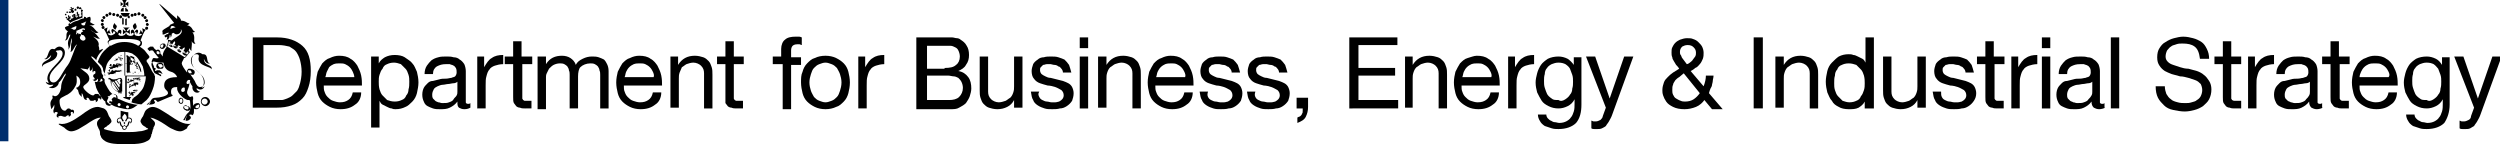
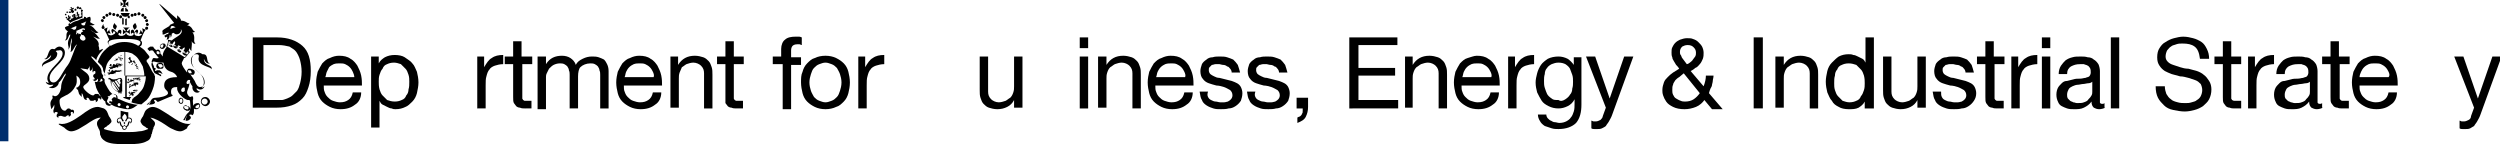
<svg xmlns="http://www.w3.org/2000/svg" id="svg2802" version="1.1" viewBox="0 0 115.57 6.668" height="6.668mm" width="115.57mm">
  <defs id="defs2796" />
  <g transform="translate(189.321,93.381)" id="layer1">
    <g transform="matrix(0.353,0,0,0.353,-189.321,-93.381)" id="g160">
      <path id="path162" style="fill:#002e6d;fill-opacity:1;fill-rule:nonzero;stroke:none" d="M 0,0 H 1.1 V 18.5 H 0 Z" />
      <path id="path164" style="fill:#000000;fill-opacity:1;fill-rule:nonzero;stroke:none" d="m 36.3,4.9 c 1.4,0 2.5,0.4 3.3,1.1 0.8,0.7 1.1,1.8 1.1,3.3 0,0.8 -0.1,1.5 -0.3,2.1 -0.2,0.6 -0.4,1.1 -0.8,1.5 -0.4,0.4 -0.8,0.7 -1.4,0.9 -0.6,0.2 -1.2,0.3 -2,0.3 H 33.1 V 4.9 Z M 36.4,13.1 c 0.1,0 0.3,0 0.5,0 0.2,0 0.4,-0.1 0.7,-0.2 0.2,-0.1 0.5,-0.2 0.7,-0.4 0.2,-0.2 0.4,-0.4 0.6,-0.6 0.2,-0.3 0.3,-0.6 0.4,-1 0.1,-0.4 0.2,-0.9 0.2,-1.5 0,-0.6 -0.1,-1.1 -0.2,-1.5 -0.1,-0.4 -0.3,-0.8 -0.5,-1.1 -0.2,-0.3 -0.6,-0.5 -0.9,-0.7 C 37.5,6 37,5.9 36.5,5.9 h -2 V 13.1 Z" />
      <path id="path166" style="fill:#000000;fill-opacity:1;fill-rule:nonzero;stroke:none" d="m 46.5,13.7 c -0.5,0.4 -1.1,0.6 -1.9,0.6 -0.5,0 -1,-0.1 -1.4,-0.3 -0.4,-0.2 -0.7,-0.4 -1,-0.7 -0.3,-0.3 -0.5,-0.7 -0.6,-1.1 -0.1,-0.4 -0.2,-0.9 -0.2,-1.4 0,-0.5 0.1,-1 0.2,-1.4 C 41.8,9 42,8.6 42.2,8.3 42.5,8 42.8,7.7 43.2,7.6 c 0.4,-0.2 0.8,-0.3 1.2,-0.3 0.6,0 1.1,0.1 1.5,0.4 0.4,0.2 0.7,0.6 0.9,0.9 C 47,9 47.2,9.4 47.3,9.9 c 0.1,0.5 0.1,0.9 0.1,1.3 h -5 c 0,0.3 0,0.6 0.1,0.8 0.1,0.3 0.2,0.5 0.4,0.7 0.2,0.2 0.4,0.4 0.7,0.5 0.3,0.1 0.6,0.2 0.9,0.2 0.5,0 0.8,-0.1 1.1,-0.3 0.3,-0.2 0.5,-0.5 0.6,-1 h 1.1 C 47.3,12.8 47,13.4 46.5,13.7 M 46.2,9.4 C 46.1,9.2 46,9 45.8,8.8 45.6,8.6 45.4,8.5 45.2,8.4 45,8.3 44.7,8.3 44.5,8.3 c -0.3,0 -0.5,0 -0.8,0.1 C 43.5,8.5 43.3,8.6 43.1,8.8 43,9 42.9,9.2 42.8,9.4 c -0.1,0.2 -0.1,0.5 -0.2,0.7 h 3.8 c 4e-6,-0.2 -0.1,-0.5 -0.2,-0.7" />
      <path id="path168" style="fill:#000000;fill-opacity:1;fill-rule:nonzero;stroke:none" d="m 49.6,7.4 v 0.9 c 0.2,-0.4 0.5,-0.6 0.8,-0.8 0.4,-0.2 0.8,-0.3 1.3,-0.3 0.5,0 1,0.1 1.3,0.3 C 53.4,7.8 53.8,8 54,8.3 54.3,8.6 54.4,9 54.6,9.4 54.7,9.8 54.8,10.3 54.8,10.8 c 0,0.5 -0.1,0.9 -0.2,1.4 C 54.5,12.6 54.3,13 54,13.3 c -0.3,0.3 -0.6,0.6 -0.9,0.7 -0.4,0.2 -0.8,0.3 -1.3,0.3 -0.2,0 -0.3,0 -0.5,-0.1 -0.2,0 -0.4,-0.1 -0.6,-0.2 C 50.5,13.9 50.3,13.8 50.1,13.7 c -0.2,-0.1 -0.3,-0.3 -0.4,-0.5 v 3.5 H 48.6 V 7.4 Z M 53.5,9.8 C 53.4,9.5 53.3,9.2 53.1,9 52.9,8.8 52.7,8.6 52.5,8.4 52.2,8.3 51.9,8.2 51.6,8.2 c -0.4,0 -0.7,0.1 -0.9,0.2 C 50.4,8.5 50.2,8.7 50.1,9 c -0.2,0.2 -0.3,0.5 -0.4,0.8 -0.1,0.3 -0.1,0.6 -0.1,0.9 0,0.3 0,0.6 0.1,1 0.1,0.3 0.2,0.6 0.4,0.8 0.2,0.2 0.4,0.4 0.6,0.6 0.3,0.1 0.6,0.2 1,0.2 0.4,0 0.7,-0.1 0.9,-0.2 0.3,-0.1 0.5,-0.3 0.6,-0.6 0.2,-0.2 0.3,-0.5 0.3,-0.8 0.1,-0.3 0.1,-0.6 0.1,-1 3e-6,-0.3 3e-6,-0.6 -0.1,-0.9" />
-       <path id="path170" style="fill:#000000;fill-opacity:1;fill-rule:nonzero;stroke:none" d="m 61.6,14.1 c -0.2,0.1 -0.4,0.2 -0.8,0.2 -0.3,0 -0.5,-0.1 -0.7,-0.2 -0.2,-0.2 -0.2,-0.4 -0.2,-0.8 -0.3,0.4 -0.6,0.6 -1,0.8 -0.4,0.2 -0.8,0.2 -1.3,0.2 -0.3,0 -0.6,0 -0.9,-0.1 -0.3,-0.1 -0.5,-0.2 -0.7,-0.3 -0.2,-0.1 -0.4,-0.3 -0.5,-0.6 -0.1,-0.2 -0.2,-0.5 -0.2,-0.9 0,-0.4 0.1,-0.7 0.2,-0.9 0.1,-0.2 0.3,-0.4 0.5,-0.6 0.2,-0.2 0.4,-0.3 0.7,-0.3 0.3,-0.1 0.5,-0.1 0.8,-0.2 0.3,-0.1 0.6,-0.1 0.9,-0.1 0.3,0 0.5,-0.1 0.7,-0.1 0.2,-0.1 0.4,-0.1 0.5,-0.2 0.1,-0.1 0.2,-0.3 0.2,-0.5 0,-0.2 0,-0.4 -0.1,-0.6 C 59.6,8.8 59.5,8.6 59.4,8.6 59.3,8.5 59.1,8.5 58.9,8.4 c -0.2,0 -0.3,0 -0.5,0 -0.5,0 -0.8,0.1 -1.2,0.3 -0.3,0.2 -0.5,0.5 -0.5,1 H 55.6 c 0,-0.4 0.1,-0.8 0.3,-1.1 0.2,-0.3 0.4,-0.5 0.6,-0.7 0.3,-0.2 0.5,-0.3 0.9,-0.4 0.3,-0.1 0.7,-0.1 1.1,-0.1 0.3,0 0.6,0 0.9,0.1 0.3,0 0.6,0.1 0.8,0.3 C 60.4,7.9 60.6,8.1 60.8,8.4 60.9,8.6 61,9 61,9.3 v 3.5 c 0,0.3 0,0.5 0,0.6 0,0.1 0.1,0.2 0.3,0.2 0.1,0 0.2,0 0.3,-0.1 z m -1.7,-3.4 c -0.1,0.1 -0.3,0.2 -0.5,0.2 -0.2,0 -0.5,0.1 -0.7,0.1 -0.2,0 -0.5,0.1 -0.7,0.1 -0.2,0 -0.5,0.1 -0.7,0.2 -0.2,0.1 -0.4,0.2 -0.5,0.4 -0.1,0.2 -0.2,0.4 -0.2,0.7 0,0.2 0,0.3 0.1,0.5 0.1,0.1 0.2,0.2 0.3,0.3 0.1,0.1 0.2,0.1 0.4,0.2 0.2,0 0.3,0.1 0.5,0.1 0.4,0 0.7,0 0.9,-0.1 0.3,-0.1 0.5,-0.2 0.6,-0.4 0.1,-0.2 0.3,-0.3 0.4,-0.5 0.1,-0.2 0.1,-0.3 0.1,-0.5 v -1.3 h 4e-6 z" />
      <path id="path172" style="fill:#000000;fill-opacity:1;fill-rule:nonzero;stroke:none" d="m 63.4,7.4 v 1.4 c 0.3,-0.5 0.6,-1 1,-1.2 0.4,-0.3 0.9,-0.4 1.5,-0.4 v 1.2 c -0.4,0 -0.8,0.1 -1.1,0.2 -0.3,0.1 -0.6,0.3 -0.7,0.5 -0.2,0.2 -0.3,0.5 -0.4,0.9 -0.1,0.3 -0.1,0.7 -0.1,1.2 v 3 H 62.5 V 7.4 Z" />
      <path id="path174" style="fill:#000000;fill-opacity:1;fill-rule:nonzero;stroke:none" d="m 69.7,7.4 v 1 h -1.3 v 4.2 c 0,0.1 0,0.2 0,0.3 0,0.1 0.1,0.1 0.1,0.2 0.1,0 0.1,0.1 0.2,0.1 0.1,0 0.2,0 0.4,0 h 0.5 v 1 H 68.8 c -0.3,0 -0.5,0 -0.7,-0.1 -0.2,0 -0.4,-0.1 -0.5,-0.2 -0.1,-0.1 -0.2,-0.3 -0.3,-0.4 -0.1,-0.2 -0.1,-0.4 -0.1,-0.8 V 8.4 h -1.1 v -1 h 1.1 v -2 h 1.1 v 2 h 1.4 z" />
      <path id="path176" style="fill:#000000;fill-opacity:1;fill-rule:nonzero;stroke:none" d="m 71.5,7.4 v 1 c 0.5,-0.8 1.2,-1.1 2.1,-1.1 0.4,0 0.8,0.1 1.1,0.3 C 75,7.8 75.3,8.1 75.4,8.5 c 0.2,-0.4 0.5,-0.6 0.9,-0.8 C 76.7,7.5 77.1,7.4 77.5,7.4 c 0.3,0 0.6,0 0.9,0.1 0.3,0.1 0.5,0.2 0.7,0.3 0.2,0.2 0.3,0.4 0.4,0.6 0.1,0.2 0.2,0.5 0.2,0.9 V 14.2 H 78.6 V 9.8 c 0,-0.2 0,-0.4 -0.1,-0.6 0,-0.2 -0.1,-0.3 -0.2,-0.5 -0.1,-0.1 -0.2,-0.2 -0.4,-0.3 -0.2,-0.1 -0.4,-0.1 -0.6,-0.1 -0.5,0 -1,0.2 -1.3,0.5 C 75.8,9 75.7,9.5 75.7,10 v 4.2 H 74.6 V 9.8 c 0,-0.2 0,-0.4 -0.1,-0.6 0,-0.2 -0.1,-0.3 -0.2,-0.5 C 74.2,8.6 74.1,8.5 73.9,8.4 73.7,8.3 73.5,8.3 73.3,8.3 73,8.3 72.7,8.4 72.5,8.5 c -0.2,0.1 -0.4,0.3 -0.6,0.5 -0.1,0.2 -0.2,0.4 -0.3,0.6 -0.1,0.2 -0.1,0.4 -0.1,0.5 v 4.2 H 70.4 V 7.4 h 1.1 z" />
      <path id="path178" style="fill:#000000;fill-opacity:1;fill-rule:nonzero;stroke:none" d="m 85.8,13.7 c -0.5,0.4 -1.1,0.6 -1.9,0.6 -0.5,0 -1,-0.1 -1.4,-0.3 -0.4,-0.2 -0.7,-0.4 -1,-0.7 -0.3,-0.3 -0.5,-0.7 -0.6,-1.1 -0.1,-0.4 -0.2,-0.9 -0.2,-1.4 0,-0.5 0.1,-1 0.2,-1.4 C 81.1,9 81.3,8.6 81.5,8.3 81.8,8 82.1,7.7 82.5,7.6 c 0.4,-0.2 0.8,-0.3 1.2,-0.3 0.6,0 1.1,0.1 1.5,0.4 0.4,0.2 0.7,0.6 0.9,0.9 C 86.3,9 86.5,9.4 86.6,9.9 c 0.1,0.5 0.1,0.9 0.1,1.3 h -5 c 0,0.3 0,0.6 0.1,0.8 0.1,0.3 0.2,0.5 0.4,0.7 0.2,0.2 0.4,0.4 0.7,0.5 0.3,0.1 0.6,0.2 0.9,0.2 0.5,0 0.8,-0.1 1.1,-0.3 0.3,-0.2 0.5,-0.5 0.6,-1 h 1.1 c 7e-6,0.7 -0.3,1.3 -0.8,1.6 M 85.5,9.4 C 85.4,9.2 85.3,9 85.1,8.8 84.9,8.6 84.7,8.5 84.5,8.4 84.3,8.3 84,8.3 83.8,8.3 c -0.3,0 -0.5,0 -0.8,0.1 C 82.8,8.5 82.6,8.6 82.4,8.8 82.2,9 82.1,9.2 82,9.4 c -0.1,0.2 -0.1,0.5 -0.2,0.7 h 3.8 C 85.7,9.9 85.6,9.6 85.5,9.4" />
      <path id="path180" style="fill:#000000;fill-opacity:1;fill-rule:nonzero;stroke:none" d="M 88.8,7.4 V 8.5 C 89.3,7.7 90,7.3 91,7.3 c 0.4,0 0.8,0.1 1.1,0.2 0.3,0.1 0.5,0.3 0.7,0.5 0.2,0.2 0.3,0.5 0.4,0.8 0.1,0.3 0.1,0.6 0.1,1 V 14.2 H 92.2 V 9.6 c 0,-0.4 -0.1,-0.7 -0.4,-1 -0.2,-0.2 -0.6,-0.4 -1,-0.4 -0.3,0 -0.6,0.1 -0.9,0.2 C 89.7,8.5 89.5,8.7 89.3,8.8 89.2,9 89.1,9.3 89,9.5 88.9,9.8 88.9,10 88.9,10.3 v 3.8 H 87.8 V 7.4 h 1 z" />
      <path id="path182" style="fill:#000000;fill-opacity:1;fill-rule:nonzero;stroke:none" d="m 97.4,7.4 v 1 h -1.3 v 4.2 c 0,0.1 0,0.2 0,0.3 0,0.1 0.1,0.1 0.1,0.2 0.1,0 0.1,0.1 0.2,0.1 0.1,0 0.2,0 0.4,0 h 0.5 v 1 h -0.8 c -0.3,0 -0.5,0 -0.7,-0.1 -0.2,0 -0.4,-0.1 -0.5,-0.2 -0.1,-0.1 -0.2,-0.3 -0.3,-0.4 C 95,13.3 95,13 95,12.7 V 8.4 h -1.1 v -1 H 95 v -2 h 1.1 v 2 z" />
      <path id="path184" style="fill:#000000;fill-opacity:1;fill-rule:nonzero;stroke:none" d="m 101.2,8.4 v -1 h 1.1 v -1 c 0,-0.5 0.2,-1 0.5,-1.2 0.3,-0.3 0.8,-0.4 1.4,-0.4 0.1,0 0.2,0 0.4,0 0.1,0 0.2,0 0.4,0.1 v 1 c -0.1,0 -0.2,-0.1 -0.3,-0.1 -0.1,0 -0.2,0 -0.3,0 -0.3,0 -0.5,0.1 -0.6,0.2 -0.1,0.1 -0.2,0.3 -0.2,0.6 v 0.9 h 1.3 V 8.5 h -1.3 v 5.8 h -1.1 V 8.4 Z" />
      <path id="path186" style="fill:#000000;fill-opacity:1;fill-rule:nonzero;stroke:none" d="M 105.1,9.4 C 105.2,9 105.4,8.6 105.7,8.3 c 0.3,-0.3 0.6,-0.6 1,-0.7 0.4,-0.2 0.9,-0.3 1.4,-0.3 0.5,0 1,0.1 1.4,0.3 0.4,0.2 0.7,0.4 1,0.7 0.3,0.3 0.5,0.7 0.6,1.1 0.1,0.4 0.2,0.9 0.2,1.4 0,0.5 -0.1,1 -0.2,1.4 -0.1,0.4 -0.3,0.8 -0.6,1.1 -0.3,0.3 -0.6,0.6 -1,0.7 -0.4,0.2 -0.9,0.3 -1.4,0.3 -0.5,0 -1,-0.1 -1.4,-0.3 -0.4,-0.2 -0.7,-0.4 -1,-0.7 -0.3,-0.3 -0.5,-0.7 -0.6,-1.1 -0.1,-0.4 -0.2,-0.9 -0.2,-1.4 0,-0.5 0,-1 0.2,-1.4 M 106.2,11.9 c 0.1,0.3 0.3,0.6 0.4,0.8 0.2,0.2 0.4,0.4 0.7,0.5 0.3,0.1 0.5,0.2 0.8,0.2 0.3,0 0.5,-0.1 0.8,-0.2 0.3,-0.1 0.5,-0.3 0.7,-0.5 0.2,-0.2 0.3,-0.5 0.4,-0.8 0.1,-0.3 0.2,-0.7 0.2,-1.1 0,-0.4 -0.1,-0.8 -0.2,-1.1 -0.1,-0.3 -0.3,-0.6 -0.4,-0.8 -0.2,-0.2 -0.4,-0.4 -0.7,-0.5 -0.3,-0.1 -0.5,-0.2 -0.8,-0.2 -0.3,0 -0.5,0.1 -0.8,0.2 -0.3,0.1 -0.5,0.3 -0.7,0.5 -0.2,0.2 -0.3,0.5 -0.4,0.8 C 106.1,10 106,10.4 106,10.8 106,11.2 106.1,11.6 106.2,11.9" />
      <path id="path188" style="fill:#000000;fill-opacity:1;fill-rule:nonzero;stroke:none" d="m 113.3,7.4 v 1.4 c 0.3,-0.5 0.6,-1 1,-1.2 0.4,-0.3 0.9,-0.4 1.5,-0.4 v 1.2 c -0.4,0 -0.8,0.1 -1.1,0.2 -0.3,0.1 -0.6,0.3 -0.7,0.5 -0.2,0.2 -0.3,0.5 -0.4,0.9 -0.1,0.3 -0.1,0.7 -0.1,1.2 v 3 h -1.1 V 7.4 Z" />
-       <path id="path190" style="fill:#000000;fill-opacity:1;fill-rule:nonzero;stroke:none" d="m 123.4,4.9 c 0.2,0 0.4,0 0.6,0 0.2,0 0.5,0 0.7,0 0.2,0 0.4,0.1 0.6,0.1 0.2,0 0.4,0.1 0.5,0.2 0.3,0.2 0.6,0.4 0.8,0.8 0.2,0.3 0.3,0.7 0.3,1.2 0,0.5 -0.1,0.9 -0.4,1.3 -0.2,0.4 -0.6,0.6 -1,0.8 0.6,0.1 1,0.4 1.3,0.8 0.3,0.4 0.4,0.9 0.4,1.5 0,0.3 -0.1,0.7 -0.2,1 -0.1,0.3 -0.3,0.6 -0.5,0.9 -0.2,0.2 -0.5,0.4 -0.9,0.6 -0.3,0.2 -0.7,0.2 -1.2,0.2 h -4.4 V 4.9 Z m 0.3,4 c 0.7,0 1.2,-0.1 1.5,-0.4 0.3,-0.2 0.5,-0.6 0.5,-1.1 0,-0.3 -0.1,-0.6 -0.2,-0.8 C 125.4,6.4 125.3,6.3 125.1,6.2 124.9,6.1 124.7,6 124.5,6 124.3,6 124,6 123.8,6 h -2.4 v 3 h 2.3 z M 124.3,13.1 c 0.5,0 1,-0.1 1.3,-0.4 0.3,-0.3 0.5,-0.7 0.5,-1.2 0,-0.3 -0.1,-0.6 -0.2,-0.8 -0.1,-0.2 -0.3,-0.4 -0.4,-0.5 -0.2,-0.1 -0.4,-0.2 -0.6,-0.2 -0.2,0 -0.5,-0.1 -0.7,-0.1 h -2.8 V 13.1 Z" />
      <path id="path192" style="fill:#000000;fill-opacity:1;fill-rule:nonzero;stroke:none" d="m 132.8,14.2 v -1.1 c -0.2,0.4 -0.5,0.7 -0.9,0.9 -0.4,0.2 -0.8,0.3 -1.3,0.3 -0.4,0 -0.8,-0.1 -1.1,-0.2 -0.3,-0.1 -0.5,-0.3 -0.7,-0.5 -0.2,-0.2 -0.3,-0.5 -0.4,-0.8 -0.1,-0.3 -0.1,-0.6 -0.1,-1 V 7.4 h 1.1 V 12 c 0,0.4 0.1,0.7 0.4,1 0.2,0.2 0.6,0.4 1,0.4 0.3,0 0.6,-0.1 0.9,-0.2 0.2,-0.1 0.4,-0.3 0.6,-0.4 0.2,-0.2 0.3,-0.4 0.4,-0.7 0.1,-0.3 0.1,-0.5 0.1,-0.8 V 7.4 h 1.1 V 14.1 H 132.8 Z" />
-       <path id="path194" style="fill:#000000;fill-opacity:1;fill-rule:nonzero;stroke:none" d="m 136.1,12.7 c 0.1,0.2 0.2,0.3 0.4,0.4 0.2,0.1 0.4,0.2 0.6,0.2 0.2,0 0.4,0.1 0.6,0.1 0.2,0 0.3,0 0.5,0 0.2,0 0.4,-0.1 0.5,-0.1 0.2,-0.1 0.3,-0.2 0.4,-0.3 0.1,-0.1 0.2,-0.3 0.2,-0.5 0,-0.3 -0.1,-0.5 -0.3,-0.7 -0.2,-0.1 -0.5,-0.3 -0.8,-0.4 -0.3,-0.1 -0.7,-0.2 -1,-0.2 -0.4,-0.1 -0.7,-0.2 -1,-0.3 -0.3,-0.1 -0.6,-0.3 -0.8,-0.6 -0.2,-0.2 -0.3,-0.6 -0.3,-1 0,-0.3 0.1,-0.6 0.2,-0.9 0.1,-0.2 0.3,-0.4 0.6,-0.6 0.2,-0.2 0.5,-0.3 0.8,-0.3 0.3,-0.1 0.6,-0.1 0.9,-0.1 0.4,0 0.7,0 1,0.1 0.3,0.1 0.6,0.2 0.8,0.3 0.2,0.2 0.4,0.4 0.6,0.7 0.1,0.3 0.2,0.6 0.3,1 h -1.1 C 139.2,9.3 139.1,9.1 139,9 138.9,8.9 138.8,8.7 138.6,8.7 138.5,8.6 138.3,8.5 138.1,8.5 c -0.2,0 -0.4,-0.1 -0.5,-0.1 -0.2,0 -0.3,0 -0.5,0 -0.2,0 -0.3,0.1 -0.5,0.1 C 136.5,8.6 136.4,8.7 136.3,8.8 136.2,8.9 136.2,9 136.2,9.2 c 0,0.2 0.1,0.4 0.2,0.5 C 136.5,9.8 136.7,9.9 136.9,10 c 0.2,0.1 0.4,0.2 0.7,0.2 0.3,0.1 0.5,0.1 0.8,0.2 0.3,0.1 0.5,0.1 0.8,0.2 0.3,0.1 0.5,0.2 0.7,0.3 0.2,0.1 0.4,0.3 0.5,0.5 0.1,0.2 0.2,0.5 0.2,0.8 0,0.4 -0.1,0.7 -0.2,1 C 140.2,13.5 140,13.7 139.7,13.9 c -0.3,0.2 -0.6,0.3 -0.9,0.3 -0.3,0.1 -0.7,0.1 -1,0.1 -0.4,0 -0.7,0 -1,-0.1 -0.3,-0.1 -0.6,-0.2 -0.9,-0.4 -0.3,-0.2 -0.5,-0.4 -0.6,-0.7 -0.2,-0.3 -0.2,-0.6 -0.3,-1.1 h 1.1 c -0.2,0.3 -0.1,0.5 0,0.7" />
      <path id="path196" style="fill:#000000;fill-opacity:1;fill-rule:nonzero;stroke:none" d="M 141.4,4.9 H 142.5 v 1.4 h -1.1 z M 142.5,14.2 h -1.1 V 7.4 H 142.5 Z" />
      <path id="path198" style="fill:#000000;fill-opacity:1;fill-rule:nonzero;stroke:none" d="M 144.9,7.4 V 8.5 c 0.5,-0.8 1.2,-1.2 2.2,-1.2 0.4,0 0.8,0.1 1.1,0.2 0.3,0.1 0.5,0.3 0.7,0.5 0.2,0.2 0.3,0.5 0.4,0.8 0.1,0.3 0.1,0.6 0.1,1 v 4.4 h -1.1 V 9.6 c 0,-0.4 -0.1,-0.7 -0.4,-1 -0.2,-0.2 -0.6,-0.4 -1,-0.4 -0.3,0 -0.6,0.1 -0.9,0.2 -0.2,0.1 -0.4,0.3 -0.6,0.4 C 145.2,9 145.1,9.2 145,9.5 c -0.1,0.3 -0.1,0.5 -0.1,0.8 v 3.8 h -1.1 V 7.4 Z" />
      <path id="path200" style="fill:#000000;fill-opacity:1;fill-rule:nonzero;stroke:none" d="m 155.4,13.7 c -0.5,0.4 -1.1,0.6 -1.9,0.6 -0.5,0 -1,-0.1 -1.4,-0.3 -0.4,-0.2 -0.7,-0.4 -1,-0.7 -0.3,-0.3 -0.5,-0.7 -0.6,-1.1 -0.1,-0.4 -0.2,-0.9 -0.2,-1.4 0,-0.5 0.1,-1 0.2,-1.4 0.2,-0.4 0.4,-0.8 0.6,-1.1 0.3,-0.3 0.6,-0.6 1,-0.7 0.4,-0.2 0.8,-0.3 1.2,-0.3 0.6,0 1.1,0.1 1.5,0.4 0.4,0.2 0.7,0.6 0.9,0.9 0.2,0.4 0.4,0.8 0.5,1.3 0.1,0.5 0.1,0.9 0.1,1.3 h -5 c 0,0.3 0,0.6 0.1,0.8 0.1,0.3 0.2,0.5 0.4,0.7 0.2,0.2 0.4,0.4 0.7,0.5 0.3,0.1 0.6,0.2 0.9,0.2 0.5,0 0.8,-0.1 1.1,-0.3 0.3,-0.2 0.5,-0.5 0.6,-1 h 1.1 c -1e-5,0.7 -0.3,1.3 -0.8,1.6 M 155.1,9.4 C 155,9.2 154.9,9 154.7,8.8 c -0.2,-0.2 -0.4,-0.3 -0.6,-0.4 -0.2,-0.1 -0.5,-0.1 -0.7,-0.1 -0.3,0 -0.5,0 -0.8,0.1 -0.2,0.1 -0.4,0.2 -0.6,0.4 -0.2,0.2 -0.3,0.4 -0.4,0.6 -0.1,0.2 -0.1,0.5 -0.2,0.7 h 3.8 c 0.1,-0.2 -1e-5,-0.5 -0.1,-0.7" />
      <path id="path202" style="fill:#000000;fill-opacity:1;fill-rule:nonzero;stroke:none" d="m 158.2,12.7 c 0.1,0.2 0.2,0.3 0.4,0.4 0.2,0.1 0.4,0.2 0.6,0.2 0.2,0 0.4,0.1 0.6,0.1 0.2,0 0.3,0 0.5,0 0.2,0 0.4,-0.1 0.5,-0.1 0.2,-0.1 0.3,-0.2 0.4,-0.3 0.1,-0.1 0.2,-0.3 0.2,-0.5 0,-0.3 -0.1,-0.5 -0.3,-0.7 -0.2,-0.1 -0.5,-0.3 -0.8,-0.4 -0.3,-0.1 -0.7,-0.2 -1,-0.2 -0.4,-0.1 -0.7,-0.2 -1,-0.3 -0.3,-0.1 -0.6,-0.3 -0.8,-0.6 -0.2,-0.2 -0.3,-0.6 -0.3,-1 0,-0.3 0.1,-0.6 0.2,-0.9 0.1,-0.2 0.3,-0.4 0.6,-0.6 0.2,-0.2 0.5,-0.3 0.8,-0.3 0.3,-0.1 0.6,-0.1 0.9,-0.1 0.4,0 0.7,0 1,0.1 0.3,0.1 0.6,0.2 0.8,0.3 0.2,0.2 0.4,0.4 0.6,0.7 0.1,0.3 0.2,0.6 0.3,1 h -1.1 c 0,-0.2 -0.1,-0.4 -0.2,-0.5 C 161,8.9 160.9,8.7 160.7,8.7 160.6,8.6 160.4,8.5 160.2,8.5 c -0.2,0 -0.4,-0.1 -0.5,-0.1 -0.2,0 -0.3,0 -0.5,0 -0.2,0 -0.3,0.1 -0.5,0.1 -0.1,0.1 -0.2,0.2 -0.3,0.3 -0.1,0.1 -0.1,0.2 -0.1,0.4 0,0.2 0.1,0.4 0.2,0.5 0.1,0.1 0.3,0.2 0.5,0.3 0.2,0.1 0.4,0.2 0.7,0.2 0.3,0.1 0.5,0.1 0.8,0.2 0.3,0.1 0.5,0.1 0.8,0.2 0.3,0.1 0.5,0.2 0.7,0.3 0.2,0.1 0.4,0.3 0.5,0.5 0.1,0.2 0.2,0.5 0.2,0.8 0,0.4 -0.1,0.7 -0.2,1 -0.2,0.3 -0.4,0.5 -0.7,0.7 -0.3,0.2 -0.6,0.3 -0.9,0.3 -0.3,0.1 -0.7,0.1 -1,0.1 -0.4,0 -0.7,0 -1,-0.1 -0.3,-0.1 -0.6,-0.2 -0.9,-0.4 -0.3,-0.2 -0.5,-0.4 -0.6,-0.7 C 157.2,12.8 157.2,12.5 157.1,12 H 158.2 c -0.1,0.3 -0.1,0.5 0,0.7" />
      <path id="path204" style="fill:#000000;fill-opacity:1;fill-rule:nonzero;stroke:none" d="m 164.4,12.7 c 0.1,0.2 0.2,0.3 0.4,0.4 0.2,0.1 0.4,0.2 0.6,0.2 0.2,0 0.4,0.1 0.6,0.1 0.2,0 0.3,0 0.5,0 0.2,0 0.4,-0.1 0.5,-0.1 0.2,-0.1 0.3,-0.2 0.4,-0.3 0.1,-0.1 0.2,-0.3 0.2,-0.5 0,-0.3 -0.1,-0.5 -0.3,-0.7 -0.2,-0.1 -0.5,-0.3 -0.8,-0.4 -0.3,-0.1 -0.7,-0.2 -1,-0.2 -0.4,-0.1 -0.7,-0.2 -1,-0.3 -0.3,-0.1 -0.6,-0.3 -0.8,-0.6 -0.2,-0.2 -0.3,-0.6 -0.3,-1 0,-0.3 0.1,-0.6 0.2,-0.9 0.1,-0.2 0.3,-0.4 0.6,-0.6 0.2,-0.2 0.5,-0.3 0.8,-0.3 0.3,-0.1 0.6,-0.1 0.9,-0.1 0.4,0 0.7,0 1,0.1 0.3,0.1 0.6,0.2 0.8,0.3 0.2,0.2 0.4,0.4 0.6,0.7 0.1,0.3 0.2,0.6 0.3,1 h -1.1 c 0,-0.2 -0.1,-0.4 -0.2,-0.5 -0.1,-0.1 -0.2,-0.3 -0.4,-0.3 -0.1,-0.1 -0.3,-0.2 -0.5,-0.2 -0.2,0 -0.4,-0.1 -0.5,-0.1 -0.2,0 -0.3,0 -0.5,0 -0.2,0 -0.3,0.1 -0.5,0.1 -0.1,0.1 -0.2,0.2 -0.3,0.3 C 164.5,8.9 164.5,9 164.5,9.2 c 0,0.2 0.1,0.4 0.2,0.5 0.1,0.1 0.3,0.2 0.5,0.3 0.2,0.1 0.4,0.2 0.7,0.2 0.3,0.1 0.5,0.1 0.8,0.2 0.3,0.1 0.5,0.1 0.8,0.2 0.3,0.1 0.5,0.2 0.7,0.3 0.2,0.1 0.4,0.3 0.5,0.5 0.1,0.2 0.2,0.5 0.2,0.8 0,0.4 -0.1,0.7 -0.2,1 -0.2,0.3 -0.4,0.5 -0.7,0.7 -0.3,0.2 -0.6,0.3 -0.9,0.3 -0.3,0.1 -0.7,0.1 -1,0.1 -0.4,0 -0.7,0 -1,-0.1 -0.3,-0.1 -0.6,-0.2 -0.9,-0.4 -0.3,-0.2 -0.5,-0.4 -0.6,-0.7 -0.2,-0.3 -0.2,-0.6 -0.3,-1.1 h 1.1 c -0.1,0.3 -0.1,0.5 0,0.7" />
      <path id="path206" style="fill:#000000;fill-opacity:1;fill-rule:nonzero;stroke:none" d="M 171.3,12.7 V 14 c 0,0.5 -0.1,0.9 -0.3,1.3 -0.2,0.4 -0.6,0.6 -1.1,0.8 V 15.4 C 170,15.3 170.2,15.3 170.3,15.2 c 0.1,-0.1 0.2,-0.2 0.2,-0.3 0.1,-0.1 0.1,-0.2 0.1,-0.4 0,-0.1 0,-0.2 0,-0.3 h -0.8 v -1.4 H 171.3 Z" />
      <path id="path208" style="fill:#000000;fill-opacity:1;fill-rule:nonzero;stroke:none" d="m 183,4.9 v 1 h -5.1 V 8.9 H 182.7 v 1 h -4.8 V 13.1 h 5.2 v 1.1 H 176.7 V 4.9 Z" />
      <path id="path210" style="fill:#000000;fill-opacity:1;fill-rule:nonzero;stroke:none" d="M 185,7.4 V 8.5 c 0.5,-0.8 1.2,-1.2 2.2,-1.2 0.4,0 0.8,0.1 1.1,0.2 0.3,0.1 0.5,0.3 0.7,0.5 0.2,0.2 0.3,0.5 0.4,0.8 0.1,0.3 0.1,0.6 0.1,1 v 4.4 h -1.1 V 9.6 c 0,-0.4 -0.1,-0.7 -0.4,-1 -0.2,-0.2 -0.6,-0.4 -1,-0.4 -0.3,0 -0.6,0.1 -0.9,0.2 -0.2,0.1 -0.4,0.3 -0.6,0.4 C 185.3,9 185.2,9.2 185.1,9.5 185,9.8 185,10 185,10.3 v 3.8 h -1 V 7.4 Z" />
      <path id="path212" style="fill:#000000;fill-opacity:1;fill-rule:nonzero;stroke:none" d="m 195.5,13.7 c -0.5,0.4 -1.1,0.6 -1.9,0.6 -0.5,0 -1,-0.1 -1.4,-0.3 -0.4,-0.2 -0.7,-0.4 -1,-0.7 -0.3,-0.3 -0.5,-0.7 -0.6,-1.1 -0.1,-0.4 -0.2,-0.9 -0.2,-1.4 0,-0.5 0.1,-1 0.2,-1.4 0.2,-0.4 0.4,-0.8 0.6,-1.1 0.3,-0.3 0.6,-0.6 1,-0.7 0.4,-0.1 0.8,-0.3 1.2,-0.3 0.6,0 1.1,0.1 1.5,0.4 0.4,0.2 0.7,0.6 0.9,0.9 C 196,9 196.2,9.4 196.3,9.9 196.4,10.4 196.4,10.8 196.4,11.2 h -5 c 0,0.3 0,0.6 0.1,0.8 0.1,0.3 0.2,0.5 0.4,0.7 0.2,0.2 0.4,0.4 0.7,0.5 0.3,0.1 0.6,0.2 0.9,0.2 0.5,0 0.8,-0.1 1.1,-0.3 0.3,-0.2 0.5,-0.5 0.6,-1 h 1.1 C 196.3,12.8 196,13.4 195.5,13.7 M 195.2,9.4 C 195.1,9.2 195,9 194.8,8.8 194.6,8.6 194.4,8.5 194.2,8.4 194,8.3 193.7,8.3 193.5,8.3 c -0.3,0 -0.5,0 -0.8,0.1 -0.2,0.1 -0.4,0.2 -0.6,0.4 -0.2,0.2 -0.3,0.4 -0.4,0.6 -0.1,0.2 -0.1,0.5 -0.2,0.7 h 3.8 c 0.1,-0.2 0,-0.5 -0.1,-0.7" />
      <path id="path214" style="fill:#000000;fill-opacity:1;fill-rule:nonzero;stroke:none" d="m 198.4,7.4 v 1.4 c 0.3,-0.5 0.6,-1 1,-1.2 0.4,-0.3 0.9,-0.4 1.5,-0.4 v 1.2 c -0.4,0 -0.8,0.1 -1.1,0.2 -0.3,0.1 -0.6,0.3 -0.7,0.5 -0.2,0.2 -0.3,0.5 -0.4,0.9 -0.1,0.3 -0.1,0.7 -0.1,1.2 v 3 h -1.1 V 7.4 Z" />
      <path id="path216" style="fill:#000000;fill-opacity:1;fill-rule:nonzero;stroke:none" d="m 206.4,16.1 c -0.5,0.5 -1.3,0.8 -2.3,0.8 -0.3,0 -0.6,0 -0.9,-0.1 -0.3,-0.1 -0.6,-0.2 -0.9,-0.3 -0.3,-0.2 -0.5,-0.4 -0.6,-0.6 -0.2,-0.3 -0.3,-0.6 -0.3,-0.9 L 202.5,15 c 0,0.2 0.1,0.4 0.2,0.5 0.1,0.1 0.3,0.3 0.4,0.3 0.2,0.1 0.3,0.2 0.5,0.2 0.2,0 0.4,0.1 0.6,0.1 0.4,0 0.7,-0.1 0.9,-0.2 0.2,-0.1 0.5,-0.3 0.6,-0.5 0.2,-0.2 0.3,-0.5 0.4,-0.8 C 206.2,14.3 206.2,13.9 206.2,13.6 V 13 c -0.2,0.4 -0.5,0.7 -0.9,0.9 -0.4,0.2 -0.8,0.3 -1.2,0.3 -0.5,0 -0.9,-0.1 -1.3,-0.3 -0.4,-0.2 -0.7,-0.4 -0.9,-0.7 -0.2,-0.3 -0.4,-0.7 -0.6,-1.1 -0.1,-0.4 -0.2,-0.8 -0.2,-1.3 0,-0.4 0.1,-0.8 0.2,-1.2 0.1,-0.4 0.3,-0.8 0.5,-1.1 0.2,-0.3 0.6,-0.6 0.9,-0.8 0.4,-0.2 0.9,-0.3 1.4,-0.3 0.4,0 0.8,0.1 1.2,0.3 0.3,0.2 0.6,0.5 0.8,0.8 v -1 h 1 v 6.2 c 2e-5,1 -0.2,1.8 -0.7,2.4 M 205,13 c 0.3,-0.2 0.5,-0.4 0.6,-0.6 0.2,-0.2 0.3,-0.5 0.3,-0.8 0.1,-0.3 0.1,-0.6 0.1,-0.9 0,-0.3 0,-0.6 -0.1,-0.9 C 205.8,9.5 205.7,9.3 205.6,9 205.5,8.8 205.3,8.6 205,8.4 c -0.2,-0.1 -0.5,-0.2 -0.9,-0.2 -0.4,0 -0.6,0.1 -0.9,0.2 -0.2,0.1 -0.5,0.3 -0.6,0.5 -0.2,0.2 -0.3,0.5 -0.3,0.8 C 202.2,10 202.2,10.3 202.2,10.6 c 0,0.3 0,0.6 0.1,0.9 0.1,0.3 0.2,0.6 0.3,0.8 0.1,0.2 0.3,0.4 0.6,0.6 0.2,0.2 0.5,0.2 0.9,0.2 C 204.4,13.3 204.7,13.2 205,13" />
      <path id="path218" style="fill:#000000;fill-opacity:1;fill-rule:nonzero;stroke:none" d="m 211.1,15.1 c -0.1,0.3 -0.3,0.6 -0.4,0.8 -0.1,0.2 -0.3,0.4 -0.4,0.6 -0.1,0.1 -0.3,0.2 -0.5,0.3 -0.2,0.1 -0.4,0.1 -0.6,0.1 -0.1,0 -0.3,0 -0.4,0 -0.1,0 -0.3,0 -0.4,-0.1 v -1 c 0.1,0 0.2,0.1 0.3,0.1 0.1,0 0.2,0 0.3,0 0.2,0 0.4,-0.1 0.6,-0.2 0.1,-0.1 0.3,-0.3 0.3,-0.5 l 0.4,-1.1 -2.6,-6.7 h 1.2 l 1.9,5.5 1.9,-5.5 h 1.2 z" />
      <path id="path220" style="fill:#000000;fill-opacity:1;fill-rule:nonzero;stroke:none" d="m 222.1,14 c -0.5,0.2 -1,0.3 -1.5,0.3 -0.6,0 -1.1,-0.1 -1.5,-0.3 -0.4,-0.2 -0.7,-0.4 -0.9,-0.7 -0.2,-0.3 -0.3,-0.5 -0.4,-0.8 -0.1,-0.3 -0.1,-0.5 -0.1,-0.7 0,-0.4 0.1,-0.7 0.2,-1 0.1,-0.3 0.3,-0.5 0.5,-0.7 0.2,-0.2 0.4,-0.4 0.7,-0.6 0.3,-0.2 0.5,-0.3 0.8,-0.5 -0.1,-0.2 -0.3,-0.4 -0.4,-0.5 -0.1,-0.2 -0.2,-0.3 -0.3,-0.5 -0.1,-0.2 -0.2,-0.3 -0.2,-0.5 -0.1,-0.2 -0.1,-0.4 -0.1,-0.6 0,-0.3 0,-0.5 0.1,-0.7 0.1,-0.2 0.2,-0.4 0.4,-0.6 0.2,-0.2 0.4,-0.3 0.6,-0.4 0.3,-0.1 0.6,-0.2 0.9,-0.2 0.3,0 0.6,0 0.8,0.1 0.3,0.1 0.5,0.2 0.7,0.4 0.2,0.2 0.4,0.4 0.5,0.6 0.1,0.2 0.2,0.5 0.2,0.8 0,0.3 0,0.5 -0.1,0.8 -0.1,0.2 -0.2,0.5 -0.4,0.7 -0.2,0.2 -0.3,0.4 -0.6,0.5 -0.2,0.2 -0.4,0.3 -0.6,0.4 l 1.7,2 c 0.2,-0.5 0.3,-1 0.3,-1.4 h 1 c 0,0.3 -0.1,0.5 -0.1,0.7 0,0.2 -0.1,0.4 -0.1,0.5 0,0.2 -0.1,0.3 -0.2,0.5 -0.1,0.2 -0.1,0.3 -0.2,0.6 l 1.8,2.1 H 224.2 l -1,-1.2 C 223,13.4 222.6,13.8 222.1,14 m -2.2,-3.9 c -0.2,0.1 -0.4,0.3 -0.5,0.4 -0.1,0.2 -0.3,0.4 -0.3,0.6 -0.1,0.2 -0.1,0.4 -0.1,0.7 0,0.2 0,0.4 0.1,0.6 0.1,0.2 0.2,0.4 0.4,0.5 0.2,0.1 0.3,0.2 0.6,0.3 0.2,0.1 0.4,0.1 0.6,0.1 0.4,0 0.8,-0.1 1.1,-0.3 0.3,-0.2 0.6,-0.5 0.8,-0.8 L 220.5,9.6 C 220.3,9.8 220.1,9.9 219.9,10.1 M 221.3,8.2 C 221.4,8.1 221.6,8 221.7,7.8 c 0.1,-0.1 0.2,-0.3 0.3,-0.4 0.1,-0.2 0.1,-0.3 0.1,-0.5 0,-0.3 -0.1,-0.5 -0.3,-0.7 C 221.6,6 221.4,5.9 221,5.9 c -0.3,0 -0.5,0.1 -0.7,0.2 -0.2,0.2 -0.3,0.4 -0.3,0.7 0,0.1 0,0.3 0.1,0.4 0.1,0.1 0.1,0.3 0.2,0.4 0.1,0.1 0.2,0.3 0.3,0.4 0.1,0.1 0.2,0.3 0.3,0.4 0.1,0 0.3,-0.1 0.4,-0.2" />
    </g>
    <g transform="matrix(0.353,0,0,0.353,-108.252,-91.653)" id="g222">
      <path id="path224" style="fill:#000000;fill-opacity:1;fill-rule:nonzero;stroke:none" d="M 0,0 H 1.2 V 9.3 H 0 Z" />
    </g>
    <g transform="matrix(0.353,0,0,0.353,-189.321,-93.381)" id="g226">
      <path id="path228" style="fill:#000000;fill-opacity:1;fill-rule:nonzero;stroke:none" d="M 233.6,7.4 V 8.5 c 0.5,-0.8 1.2,-1.2 2.2,-1.2 0.4,0 0.8,0.1 1.1,0.2 0.3,0.1 0.5,0.3 0.7,0.5 0.2,0.2 0.3,0.5 0.4,0.8 0.1,0.3 0.1,0.6 0.1,1 V 14.2 H 237 V 9.6 c 0,-0.4 -0.1,-0.7 -0.4,-1 -0.2,-0.2 -0.6,-0.4 -1,-0.4 -0.3,0 -0.6,0.1 -0.9,0.2 -0.2,0.1 -0.4,0.3 -0.6,0.4 C 233.9,9 233.8,9.2 233.7,9.5 c -0.1,0.3 -0.1,0.5 -0.1,0.8 v 3.8 H 232.5 V 7.4 Z" />
      <path id="path230" style="fill:#000000;fill-opacity:1;fill-rule:nonzero;stroke:none" d="m 244.2,14.2 v -0.9 c -0.2,0.4 -0.5,0.6 -0.8,0.8 -0.4,0.2 -0.8,0.2 -1.3,0.2 -0.5,0 -1,-0.1 -1.3,-0.3 -0.4,-0.2 -0.7,-0.4 -0.9,-0.8 -0.3,-0.3 -0.4,-0.7 -0.6,-1.1 -0.1,-0.4 -0.2,-0.9 -0.2,-1.4 0,-0.5 0.1,-0.9 0.2,-1.4 0.1,-0.4 0.3,-0.8 0.6,-1.1 0.3,-0.3 0.6,-0.6 0.9,-0.8 0.4,-0.2 0.8,-0.3 1.3,-0.3 0.2,0 0.4,0 0.6,0.1 0.2,0 0.4,0.1 0.6,0.2 0.2,0.1 0.4,0.2 0.6,0.3 0.2,0.1 0.3,0.3 0.4,0.5 V 4.9 h 1.1 V 14.2 H 244.2 Z m -3.9,-2.4 c 0.1,0.3 0.2,0.6 0.4,0.8 0.2,0.2 0.4,0.4 0.6,0.6 0.3,0.1 0.6,0.2 0.9,0.2 0.4,0 0.7,-0.1 0.9,-0.2 0.3,-0.1 0.5,-0.3 0.6,-0.6 0.2,-0.2 0.3,-0.5 0.4,-0.8 C 244.2,11.5 244.2,11.2 244.2,10.9 244.2,10.6 244.2,10.3 244.1,9.9 244,9.6 243.9,9.3 243.7,9.1 243.5,8.9 243.3,8.7 243.1,8.5 c -0.3,-0.1 -0.6,-0.2 -1,-0.2 -0.4,0 -0.7,0.1 -0.9,0.2 -0.3,0.1 -0.5,0.3 -0.6,0.6 -0.2,0.2 -0.3,0.5 -0.3,0.8 -0.1,0.3 -0.1,0.6 -0.1,1 C 240.2,11.2 240.2,11.5 240.3,11.8" />
      <path id="path232" style="fill:#000000;fill-opacity:1;fill-rule:nonzero;stroke:none" d="m 251.1,14.2 v -1.1 c -0.2,0.4 -0.5,0.7 -0.9,0.9 -0.4,0.2 -0.8,0.3 -1.3,0.3 -0.4,0 -0.8,-0.1 -1.1,-0.2 -0.3,-0.1 -0.5,-0.3 -0.7,-0.5 -0.2,-0.2 -0.3,-0.5 -0.4,-0.8 -0.1,-0.3 -0.1,-0.6 -0.1,-1 V 7.4 h 1.1 V 12 c 0,0.4 0.1,0.7 0.4,1 0.2,0.2 0.6,0.4 1,0.4 0.3,0 0.6,-0.1 0.9,-0.2 0.2,-0.1 0.4,-0.3 0.6,-0.4 0.2,-0.2 0.3,-0.4 0.4,-0.7 0.1,-0.3 0.1,-0.5 0.1,-0.8 V 7.4 h 1.1 V 14.1 h -1.1 z" />
      <path id="path234" style="fill:#000000;fill-opacity:1;fill-rule:nonzero;stroke:none" d="m 254.3,12.7 c 0.1,0.2 0.2,0.3 0.4,0.4 0.2,0.1 0.4,0.2 0.6,0.2 0.2,0 0.4,0.1 0.6,0.1 0.2,0 0.3,0 0.5,0 0.2,0 0.4,-0.1 0.5,-0.1 0.2,-0.1 0.3,-0.2 0.4,-0.3 0.1,-0.1 0.2,-0.3 0.2,-0.5 0,-0.3 -0.1,-0.5 -0.3,-0.7 -0.2,-0.1 -0.5,-0.3 -0.8,-0.4 -0.3,-0.1 -0.7,-0.2 -1,-0.2 -0.4,-0.1 -0.7,-0.2 -1,-0.3 -0.3,-0.1 -0.6,-0.3 -0.8,-0.6 -0.2,-0.2 -0.3,-0.6 -0.3,-1 0,-0.3 0.1,-0.6 0.2,-0.9 0.1,-0.2 0.3,-0.4 0.6,-0.6 0.2,-0.2 0.5,-0.3 0.8,-0.3 0.3,-0.1 0.6,-0.1 0.9,-0.1 0.4,0 0.7,0 1,0.1 0.3,0.1 0.6,0.2 0.8,0.3 0.2,0.2 0.4,0.4 0.6,0.7 0.1,0.3 0.2,0.6 0.3,1 h -1.1 c 0,-0.2 -0.1,-0.4 -0.2,-0.5 C 257.1,8.9 257,8.7 256.8,8.7 256.7,8.6 256.5,8.5 256.3,8.5 c -0.2,0 -0.4,-0.1 -0.5,-0.1 -0.2,0 -0.3,0 -0.5,0 -0.2,0 -0.3,0.1 -0.5,0.1 -0.1,0.1 -0.2,0.2 -0.3,0.3 C 254.4,8.9 254.4,9 254.4,9.2 c 0,0.2 0.1,0.4 0.2,0.5 0.1,0.1 0.3,0.2 0.5,0.3 0.2,0.1 0.4,0.2 0.7,0.2 0.3,0.1 0.5,0.1 0.8,0.2 0.3,0.1 0.5,0.1 0.8,0.2 0.3,0.1 0.5,0.2 0.7,0.3 0.2,0.1 0.4,0.3 0.5,0.5 0.1,0.2 0.2,0.5 0.2,0.8 0,0.4 -0.1,0.7 -0.3,1 -0.2,0.3 -0.4,0.5 -0.7,0.7 -0.3,0.2 -0.6,0.3 -0.9,0.3 -0.3,0.1 -0.7,0.1 -1,0.1 -0.4,0 -0.7,0 -1,-0.1 -0.3,-0.1 -0.6,-0.2 -0.9,-0.4 -0.3,-0.2 -0.5,-0.4 -0.6,-0.7 -0.2,-0.3 -0.2,-0.6 -0.3,-1.1 h 1.1 c -3e-5,0.3 -3e-5,0.5 0.1,0.7" />
      <path id="path236" style="fill:#000000;fill-opacity:1;fill-rule:nonzero;stroke:none" d="m 262.5,7.4 v 1 h -1.3 v 4.2 c 0,0.1 0,0.2 0,0.3 0,0.1 0.1,0.1 0.1,0.2 0.1,0 0.1,0.1 0.2,0.1 0.1,0 0.2,0 0.4,0 h 0.5 v 1 h -0.8 c -0.3,0 -0.5,0 -0.7,-0.1 -0.2,0 -0.4,-0.1 -0.5,-0.2 -0.1,-0.1 -0.2,-0.3 -0.3,-0.4 -0.1,-0.2 -0.1,-0.4 -0.1,-0.8 V 8.4 h -1.1 v -1 h 1.1 v -2 h 1.1 v 2 z" />
      <path id="path238" style="fill:#000000;fill-opacity:1;fill-rule:nonzero;stroke:none" d="m 264.3,7.4 v 1.4 c 0.3,-0.5 0.6,-1 1,-1.2 0.4,-0.3 0.9,-0.4 1.5,-0.4 v 1.2 c -0.4,0 -0.8,0.1 -1.1,0.2 -0.3,0.1 -0.6,0.3 -0.7,0.5 -0.2,0.2 -0.3,0.5 -0.4,0.9 -0.1,0.3 -0.1,0.7 -0.1,1.2 v 3 h -1.1 V 7.4 Z" />
      <path id="path240" style="fill:#000000;fill-opacity:1;fill-rule:nonzero;stroke:none" d="M 267.4,4.9 H 268.5 v 1.4 h -1.1 z M 268.5,14.2 h -1.1 V 7.4 H 268.5 Z" />
      <path id="path242" style="fill:#000000;fill-opacity:1;fill-rule:nonzero;stroke:none" d="m 275.7,14.1 c -0.2,0.1 -0.5,0.2 -0.8,0.2 -0.3,0 -0.5,-0.1 -0.7,-0.2 -0.2,-0.2 -0.3,-0.4 -0.3,-0.8 -0.3,0.4 -0.6,0.6 -1,0.8 -0.4,0.2 -0.8,0.2 -1.3,0.2 -0.3,0 -0.6,0 -0.9,-0.1 -0.3,-0.1 -0.5,-0.2 -0.7,-0.3 -0.2,-0.1 -0.4,-0.3 -0.5,-0.6 -0.1,-0.2 -0.2,-0.5 -0.2,-0.9 0,-0.4 0.1,-0.7 0.2,-0.9 0.1,-0.2 0.3,-0.4 0.5,-0.6 0.2,-0.2 0.4,-0.3 0.7,-0.3 0.3,-0.1 0.5,-0.1 0.8,-0.2 0.3,-0.1 0.6,-0.1 0.9,-0.1 0.3,0 0.5,-0.1 0.7,-0.1 0.2,-0.1 0.4,-0.1 0.5,-0.2 0.1,-0.1 0.2,-0.3 0.2,-0.5 0,-0.2 0,-0.4 -0.1,-0.6 -0.1,-0.1 -0.2,-0.3 -0.3,-0.3 -0.1,-0.1 -0.3,-0.1 -0.5,-0.2 -0.2,0 -0.3,0 -0.5,0 -0.5,0 -0.8,0.1 -1.2,0.3 -0.3,0.2 -0.5,0.5 -0.5,1 h -1.1 c 0,-0.4 0.1,-0.8 0.3,-1.1 0.2,-0.3 0.4,-0.5 0.6,-0.7 0.3,-0.2 0.5,-0.3 0.9,-0.4 0.3,-0.1 0.7,-0.1 1.1,-0.1 0.3,0 0.6,0 0.9,0.1 0.3,0 0.6,0.1 0.8,0.3 0.2,0.1 0.4,0.3 0.6,0.6 0.1,0.2 0.2,0.6 0.2,0.9 v 3.5 c 0,0.3 0,0.5 0,0.6 0,0.1 0.1,0.2 0.3,0.2 0.1,0 0.2,0 0.3,-0.1 V 14.1 Z M 274,10.7 c -0.1,0.1 -0.3,0.2 -0.5,0.2 -0.2,0 -0.5,0.1 -0.7,0.1 -0.2,0 -0.5,0.1 -0.7,0.1 -0.2,0 -0.5,0.1 -0.7,0.2 -0.2,0.1 -0.4,0.2 -0.5,0.4 -0.1,0.2 -0.2,0.4 -0.2,0.7 0,0.2 0,0.3 0.1,0.5 0.1,0.1 0.2,0.2 0.3,0.3 0.1,0.1 0.3,0.1 0.4,0.2 0.2,0 0.3,0.1 0.5,0.1 0.4,0 0.7,0 0.9,-0.1 0.3,-0.1 0.5,-0.2 0.6,-0.4 0.2,-0.2 0.3,-0.3 0.4,-0.5 0.1,-0.2 0.1,-0.3 0.1,-0.5 v -1.3 z" />
    </g>
    <g transform="matrix(0.353,0,0,0.353,-91.742,-91.653)" id="g244">
      <path id="path246" style="fill:#000000;fill-opacity:1;fill-rule:nonzero;stroke:none" d="M 0,0 H 1.1 V 9.3 H 0 Z" />
    </g>
    <g transform="matrix(0.353,0,0,0.353,-189.321,-93.381)" id="g248">
      <path id="path250" style="fill:#000000;fill-opacity:1;fill-rule:nonzero;stroke:none" d="M 287.4,6.1 C 287,5.8 286.5,5.7 285.8,5.7 c -0.3,0 -0.5,0 -0.8,0.1 -0.2,0.1 -0.5,0.1 -0.7,0.3 -0.2,0.1 -0.3,0.3 -0.5,0.5 -0.1,0.2 -0.2,0.5 -0.2,0.8 0,0.3 0.1,0.5 0.3,0.7 0.2,0.2 0.4,0.3 0.7,0.4 0.3,0.1 0.6,0.2 0.9,0.3 C 285.8,8.9 286.2,9 286.6,9 c 0.4,0.1 0.7,0.2 1.1,0.3 0.3,0.1 0.7,0.3 0.9,0.5 C 288.9,10 289.1,10.3 289.3,10.6 c 0.2,0.3 0.3,0.7 0.3,1.1 0,0.5 -0.1,0.9 -0.3,1.3 -0.2,0.4 -0.5,0.6 -0.8,0.9 -0.3,0.2 -0.7,0.4 -1.1,0.5 C 287,14.5 286.6,14.6 286.1,14.6 c -0.5,0 -1,-0.1 -1.5,-0.2 -0.5,-0.1 -0.9,-0.3 -1.2,-0.6 -0.3,-0.3 -0.6,-0.6 -0.8,-1 -0.2,-0.4 -0.3,-0.9 -0.3,-1.5 h 1.2 c 0,0.4 0.1,0.7 0.2,1 0.2,0.3 0.3,0.5 0.6,0.7 0.2,0.2 0.5,0.3 0.9,0.4 0.3,0.1 0.7,0.1 1,0.1 0.3,0 0.5,0 0.8,-0.1 0.3,-0.1 0.5,-0.1 0.7,-0.3 0.2,-0.1 0.4,-0.3 0.5,-0.5 0.1,-0.2 0.2,-0.5 0.2,-0.8 0,-0.3 -0.1,-0.6 -0.2,-0.8 -0.2,-0.2 -0.4,-0.4 -0.7,-0.5 -0.3,-0.1 -0.6,-0.2 -0.9,-0.3 -0.4,-0.1 -0.7,-0.2 -1.1,-0.2 -0.4,-0.1 -0.7,-0.2 -1.1,-0.3 -0.3,-0.1 -0.7,-0.3 -0.9,-0.4 -0.3,-0.2 -0.5,-0.4 -0.7,-0.7 -0.2,-0.3 -0.3,-0.6 -0.3,-1.1 0,-0.5 0.1,-0.9 0.3,-1.2 0.2,-0.3 0.4,-0.6 0.8,-0.8 0.3,-0.2 0.7,-0.4 1.1,-0.5 0.4,-0.1 0.8,-0.2 1.2,-0.2 0.5,0 0.9,0.1 1.3,0.2 0.4,0.1 0.8,0.3 1.1,0.5 0.3,0.2 0.5,0.5 0.7,0.9 0.2,0.4 0.3,0.8 0.3,1.3 h -1.2 C 288,6.9 287.8,6.4 287.4,6.1" />
      <path id="path252" style="fill:#000000;fill-opacity:1;fill-rule:nonzero;stroke:none" d="m 293.5,7.4 v 1 h -1.3 v 4.2 c 0,0.1 0,0.2 0,0.3 0,0.1 0.1,0.1 0.1,0.2 0.1,0 0.1,0.1 0.3,0.1 0.1,0 0.2,0 0.4,0 h 0.5 v 1 h -0.8 c -0.3,0 -0.5,0 -0.7,-0.1 -0.2,0 -0.4,-0.1 -0.5,-0.2 -0.1,-0.1 -0.2,-0.3 -0.3,-0.4 -0.1,-0.2 -0.1,-0.4 -0.1,-0.8 V 8.4 H 290 v -1 h 1.1 v -2 h 1.1 v 2 z" />
      <path id="path254" style="fill:#000000;fill-opacity:1;fill-rule:nonzero;stroke:none" d="m 295.3,7.4 v 1.4 c 0.3,-0.5 0.6,-1 1,-1.2 0.4,-0.3 0.9,-0.4 1.5,-0.4 v 1.2 c -0.4,0 -0.8,0.1 -1.1,0.2 -0.3,0.1 -0.6,0.3 -0.7,0.5 -0.2,0.2 -0.3,0.5 -0.4,0.9 -0.1,0.3 -0.1,0.7 -0.1,1.2 v 3 h -1.1 V 7.4 Z" />
      <path id="path256" style="fill:#000000;fill-opacity:1;fill-rule:nonzero;stroke:none" d="m 304.2,14.1 c -0.2,0.1 -0.5,0.2 -0.8,0.2 -0.3,0 -0.5,-0.1 -0.7,-0.2 -0.2,-0.2 -0.3,-0.4 -0.3,-0.8 -0.3,0.4 -0.6,0.6 -1,0.8 -0.4,0.2 -0.8,0.2 -1.3,0.2 -0.3,0 -0.6,0 -0.9,-0.1 -0.3,-0.1 -0.5,-0.2 -0.7,-0.3 -0.2,-0.1 -0.4,-0.3 -0.5,-0.6 -0.1,-0.2 -0.2,-0.5 -0.2,-0.9 0,-0.4 0.1,-0.7 0.2,-0.9 0.1,-0.2 0.3,-0.4 0.5,-0.6 0.2,-0.2 0.4,-0.3 0.7,-0.3 0.3,-0.1 0.5,-0.1 0.8,-0.2 0.3,-0.1 0.6,-0.1 0.9,-0.1 0.3,0 0.5,-0.1 0.7,-0.1 0.2,-0.1 0.4,-0.1 0.5,-0.2 0.1,-0.1 0.2,-0.3 0.2,-0.5 0,-0.2 0,-0.4 -0.1,-0.6 -0.1,-0.1 -0.2,-0.3 -0.3,-0.3 -0.1,-0.1 -0.3,-0.1 -0.5,-0.2 -0.2,0 -0.3,0 -0.5,0 -0.5,0 -0.8,0.1 -1.2,0.3 -0.3,0.2 -0.5,0.5 -0.5,1 h -1.1 c 0,-0.4 0.1,-0.8 0.3,-1.1 0.2,-0.3 0.4,-0.5 0.6,-0.7 0.3,-0.2 0.5,-0.3 0.9,-0.4 0.3,-0.1 0.7,-0.1 1.1,-0.1 0.3,0 0.6,0 0.9,0.1 0.3,0 0.6,0.1 0.8,0.3 0.2,0.1 0.4,0.3 0.6,0.6 0.1,0.2 0.2,0.6 0.2,0.9 v 3.5 c 0,0.3 0,0.5 0,0.6 0,0.1 0.1,0.2 0.3,0.2 0.1,0 0.2,0 0.3,-0.1 V 14.1 Z M 302.5,10.7 c -0.1,0.1 -0.3,0.2 -0.5,0.2 -0.2,0 -0.5,0.1 -0.7,0.1 -0.2,0 -0.5,0.1 -0.7,0.1 -0.2,0 -0.5,0.1 -0.7,0.2 -0.2,0.1 -0.4,0.2 -0.5,0.4 -0.1,0.2 -0.2,0.4 -0.2,0.7 0,0.2 0,0.3 0.1,0.5 0.1,0.1 0.2,0.2 0.3,0.3 0.1,0.1 0.3,0.1 0.4,0.2 0.2,0 0.3,0.1 0.5,0.1 0.4,0 0.7,0 0.9,-0.1 0.3,-0.1 0.5,-0.2 0.6,-0.4 0.2,-0.2 0.3,-0.3 0.4,-0.5 0.1,-0.2 0.1,-0.3 0.1,-0.5 v -1.3 z" />
      <path id="path258" style="fill:#000000;fill-opacity:1;fill-rule:nonzero;stroke:none" d="m 307.7,7.4 v 1 h -1.3 v 4.2 c 0,0.1 0,0.2 0,0.3 0,0.1 0.1,0.1 0.1,0.2 0.1,0 0.1,0.1 0.2,0.1 0.1,0 0.2,0 0.4,0 h 0.5 v 1 h -0.8 c -0.3,0 -0.5,0 -0.7,-0.1 -0.2,0 -0.4,-0.1 -0.5,-0.2 -0.1,-0.1 -0.2,-0.3 -0.3,-0.4 -0.1,-0.2 -0.1,-0.4 -0.1,-0.8 V 8.4 h -1.1 v -1 h 1.1 v -2 h 1.1 v 2 z" />
      <path id="path260" style="fill:#000000;fill-opacity:1;fill-rule:nonzero;stroke:none" d="m 313.1,13.7 c -0.5,0.4 -1.1,0.6 -1.9,0.6 -0.5,0 -1,-0.1 -1.4,-0.3 -0.4,-0.2 -0.7,-0.4 -1,-0.7 -0.3,-0.3 -0.5,-0.7 -0.6,-1.1 C 308.1,11.8 308,11.3 308,10.8 c 0,-0.5 0.1,-1 0.2,-1.4 0.2,-0.4 0.4,-0.8 0.6,-1.1 0.3,-0.3 0.6,-0.6 1,-0.7 0.4,-0.2 0.8,-0.3 1.2,-0.3 0.6,0 1.1,0.1 1.5,0.4 0.4,0.2 0.7,0.6 0.9,0.9 0.2,0.4 0.4,0.8 0.5,1.3 0.1,0.5 0.1,0.9 0.1,1.3 h -5 c 0,0.3 0,0.6 0.1,0.8 0.1,0.3 0.2,0.5 0.4,0.7 0.2,0.2 0.4,0.4 0.7,0.5 0.3,0.1 0.6,0.2 0.9,0.2 0.5,0 0.8,-0.1 1.1,-0.3 0.3,-0.2 0.5,-0.5 0.6,-1 h 1.1 c -6e-5,0.7 -0.3,1.3 -0.8,1.6 M 312.8,9.4 C 312.7,9.2 312.6,9 312.4,8.8 312.2,8.6 312,8.5 311.8,8.4 311.6,8.3 311.3,8.3 311,8.3 c -0.3,0 -0.5,0 -0.8,0.1 C 310,8.5 309.8,8.6 309.6,8.8 c -0.2,0.2 -0.3,0.4 -0.4,0.6 -0.1,0.2 -0.2,0.5 -0.2,0.7 h 3.8 c 0.2,-0.2 0.1,-0.5 0,-0.7" />
-       <path id="path262" style="fill:#000000;fill-opacity:1;fill-rule:nonzero;stroke:none" d="m 320.1,16.1 c -0.5,0.5 -1.3,0.8 -2.3,0.8 -0.3,0 -0.6,0 -0.9,-0.1 -0.3,-0.1 -0.6,-0.2 -0.9,-0.3 -0.3,-0.2 -0.5,-0.4 -0.6,-0.6 -0.2,-0.3 -0.3,-0.6 -0.3,-0.9 h 1.1 c 0,0.2 0.1,0.4 0.2,0.5 0.1,0.1 0.3,0.3 0.4,0.3 0.2,0.1 0.3,0.2 0.5,0.2 0.2,0 0.4,0.1 0.6,0.1 0.4,0 0.7,-0.1 0.9,-0.2 0.2,-0.1 0.5,-0.3 0.6,-0.5 0.2,-0.2 0.3,-0.5 0.4,-0.8 0.1,-0.3 0.1,-0.7 0.1,-1 V 13 c -0.2,0.4 -0.5,0.7 -0.9,0.9 -0.4,0.2 -0.8,0.3 -1.2,0.3 -0.5,0 -0.9,-0.1 -1.3,-0.3 -0.4,-0.2 -0.7,-0.4 -0.9,-0.7 -0.2,-0.3 -0.4,-0.7 -0.6,-1.1 -0.1,-0.4 -0.2,-0.8 -0.2,-1.3 0,-0.4 0.1,-0.8 0.2,-1.2 0.1,-0.4 0.3,-0.8 0.5,-1.1 0.2,-0.3 0.6,-0.6 0.9,-0.8 0.4,-0.2 0.9,-0.3 1.4,-0.3 0.4,0 0.8,0.1 1.2,0.3 0.4,0.2 0.6,0.5 0.8,0.8 v -1 h 1 v 6.2 C 320.8,14.7 320.5,15.5 320.1,16.1 m -1.4,-3.1 c 0.3,-0.2 0.5,-0.4 0.6,-0.6 0.2,-0.2 0.3,-0.5 0.3,-0.8 0.1,-0.3 0.1,-0.6 0.1,-0.9 0,-0.3 0,-0.6 -0.1,-0.9 C 319.5,9.5 319.4,9.3 319.3,9 c -0.2,-0.2 -0.3,-0.4 -0.6,-0.6 -0.2,-0.1 -0.5,-0.2 -0.9,-0.2 -0.4,0 -0.6,0.1 -0.9,0.2 -0.2,0.1 -0.5,0.3 -0.6,0.5 -0.2,0.2 -0.3,0.5 -0.3,0.8 C 315.9,10 315.9,10.3 315.9,10.6 c 0,0.3 0,0.6 0.1,0.9 0.1,0.3 0.2,0.6 0.3,0.8 0.1,0.2 0.3,0.4 0.6,0.6 0.2,0.2 0.5,0.2 0.9,0.2 C 318.1,13.3 318.4,13.2 318.7,13" />
      <path id="path264" style="fill:#000000;fill-opacity:1;fill-rule:nonzero;stroke:none" d="m 324.8,15.1 c -0.1,0.3 -0.3,0.6 -0.4,0.8 -0.1,0.2 -0.3,0.4 -0.4,0.6 -0.2,0.1 -0.3,0.2 -0.5,0.3 C 323.3,16.9 323.1,16.9 322.9,16.9 c -0.1,0 -0.3,0 -0.4,0 -0.1,0 -0.3,0 -0.4,-0.1 v -1 c 0.1,0 0.2,0.1 0.3,0.1 0.1,0 0.2,0 0.3,0 0.2,0 0.4,-0.1 0.6,-0.2 0.2,-0.1 0.3,-0.3 0.3,-0.5 l 0.4,-1.1 -2.6,-6.7 h 1.2 L 324.5,12.9 326.4,7.4 h 1.2 z" />
      <path id="path266" style="fill:#000000;fill-opacity:1;fill-rule:nonzero;stroke:none" d="m 15,3 c -0.1,0.2 -0.2,0.3 -0.2,0.5 0,0.2 0.2,0.3 0.3,0.4 0.1,-0.2 0.2,-0.3 0.2,-0.5 C 15.2,3.3 15,3.1 15,3" />
      <path id="path268" style="fill:#000000;fill-opacity:1;fill-rule:nonzero;stroke:none" d="m 17.7,3 c 0.1,0.2 0.2,0.3 0.2,0.5 0,0.2 -0.2,0.3 -0.3,0.4 -0.1,-0.2 -0.2,-0.3 -0.2,-0.5 C 17.4,3.3 17.6,3.1 17.7,3" />
      <path id="path270" style="fill:#000000;fill-opacity:1;fill-rule:nonzero;stroke:none" d="m 13.4,2.9 c 0.1,0 0.2,-0.1 0.2,-0.2 0,-0.1 -0.1,-0.2 -0.2,-0.2 -0.1,0 -0.2,0.1 -0.2,0.2 0.1,0.1 0.1,0.2 0.2,0.2" />
-       <path id="path272" style="fill:#000000;fill-opacity:1;fill-rule:nonzero;stroke:none" d="M 13.6,3.2 C 13.6,3.1 13.5,3 13.4,3 c -0.1,0 -0.2,0.1 -0.2,0.2 0,0.1 0.1,0.2 0.2,0.2 C 13.5,3.4 13.6,3.3 13.6,3.2" />
+       <path id="path272" style="fill:#000000;fill-opacity:1;fill-rule:nonzero;stroke:none" d="M 13.6,3.2 c -0.1,0 -0.2,0.1 -0.2,0.2 0,0.1 0.1,0.2 0.2,0.2 C 13.5,3.4 13.6,3.3 13.6,3.2" />
      <path id="path274" style="fill:#000000;fill-opacity:1;fill-rule:nonzero;stroke:none" d="m 13.7,3.6 c 0,-0.1 -0.1,-0.2 -0.2,-0.2 -0.1,0 -0.2,0.1 -0.2,0.2 0,0.1 0.1,0.2 0.2,0.2 0.1,0 0.2,-0.1 0.2,-0.2" />
      <path id="path276" style="fill:#000000;fill-opacity:1;fill-rule:nonzero;stroke:none" d="m 14.4,2 c 0.1,0 0.2,-0.1 0.2,-0.2 0,-0.1 -0.1,-0.2 -0.2,-0.2 -0.1,0 -0.2,0.1 -0.2,0.2 C 14.3,2 14.3,2 14.4,2" />
      <path id="path278" style="fill:#000000;fill-opacity:1;fill-rule:nonzero;stroke:none" d="m 14,2.2 c 0.1,0 0.2,-0.1 0.2,-0.2 0,-0.1 -0.1,-0.2 -0.2,-0.2 -0.1,0 -0.2,0.1 -0.2,0.2 0,0.1 0.1,0.2 0.2,0.2" />
      <path id="path280" style="fill:#000000;fill-opacity:1;fill-rule:nonzero;stroke:none" d="m 13.6,2.5 c 0.1,0 0.2,-0.1 0.2,-0.2 0,-0.1 -0.1,-0.2 -0.2,-0.2 -0.1,0 -0.2,0.1 -0.2,0.2 0.1,0.1 0.1,0.2 0.2,0.2" />
      <path id="path282" style="fill:#000000;fill-opacity:1;fill-rule:nonzero;stroke:none" d="m 14.9,2.1 c 0.1,0 0.2,-0.1 0.2,-0.2 0,-0.1 -0.1,-0.2 -0.2,-0.2 -0.1,0 -0.2,0.1 -0.2,0.2 0,0.1 0.1,0.2 0.2,0.2" />
      <path id="path284" style="fill:#000000;fill-opacity:1;fill-rule:nonzero;stroke:none" d="m 15.4,2.2 c 0.1,0 0.2,-0.1 0.2,-0.2 0,-0.1 -0.1,-0.2 -0.2,-0.2 -0.1,0 -0.2,0.1 -0.2,0.2 0,0.1 0.1,0.2 0.2,0.2" />
      <path id="path286" style="fill:#000000;fill-opacity:1;fill-rule:nonzero;stroke:none" d="m 15.8,2.4 c 0.1,0 0.2,-0.1 0.2,-0.2 C 16,2.1 15.9,2 15.8,2 c -0.1,0 -0.2,0.1 -0.2,0.2 0,0.1 0.1,0.2 0.2,0.2" />
      <path id="path288" style="fill:#000000;fill-opacity:1;fill-rule:nonzero;stroke:none" d="m 19,2.7 c 0,0.1 0.1,0.2 0.2,0.2 0.1,0 0.2,-0.1 0.2,-0.2 0,-0.1 -0.1,-0.2 -0.2,-0.2 C 19.1,2.6 19,2.6 19,2.7" />
      <path id="path290" style="fill:#000000;fill-opacity:1;fill-rule:nonzero;stroke:none" d="m 19.3,3 c -0.1,0 -0.2,0.1 -0.2,0.2 0,0.1 0.1,0.2 0.2,0.2 C 19.4,3.4 19.5,3.3 19.5,3.2 19.4,3.1 19.4,3 19.3,3" />
      <path id="path292" style="fill:#000000;fill-opacity:1;fill-rule:nonzero;stroke:none" d="M 19.2,3.5 C 19.1,3.5 19,3.6 19,3.7 c 0,0.1 0.1,0.2 0.2,0.2 0.1,0 0.2,-0.1 0.2,-0.2 C 19.4,3.5 19.3,3.5 19.2,3.5" />
      <path id="path294" style="fill:#000000;fill-opacity:1;fill-rule:nonzero;stroke:none" d="m 18.2,2 c 0.1,0 0.2,-0.1 0.2,-0.2 0,-0.1 -0.1,-0.2 -0.2,-0.2 C 18.1,1.6 18,1.7 18,1.8 18,2 18.1,2 18.2,2" />
      <path id="path296" style="fill:#000000;fill-opacity:1;fill-rule:nonzero;stroke:none" d="m 18.7,2.2 c 0.1,0 0.2,-0.1 0.2,-0.2 0,-0.1 -0.1,-0.2 -0.2,-0.2 C 18.6,1.8 18.5,1.9 18.5,2 c 0,0.1 0.1,0.2 0.2,0.2" />
      <path id="path298" style="fill:#000000;fill-opacity:1;fill-rule:nonzero;stroke:none" d="m 19,2.5 c 0.1,0 0.2,-0.1 0.2,-0.2 C 19.2,2.2 19.1,2.1 19,2.1 c -0.1,0 -0.2,0.1 -0.2,0.2 0,0.1 0.1,0.2 0.2,0.2" />
      <path id="path300" style="fill:#000000;fill-opacity:1;fill-rule:nonzero;stroke:none" d="m 17.7,2.1 c 0.1,0 0.2,-0.1 0.2,-0.2 0,-0.1 -0.1,-0.2 -0.2,-0.2 -0.1,0 -0.2,0.1 -0.2,0.2 0,0.1 0.1,0.2 0.2,0.2" />
      <path id="path302" style="fill:#000000;fill-opacity:1;fill-rule:nonzero;stroke:none" d="M 17.3,2.2 C 17.4,2.2 17.5,2.1 17.5,2 c 0,-0.1 -0.1,-0.2 -0.2,-0.2 -0.1,0 -0.2,0.1 -0.2,0.2 2e-6,0.1 0.1,0.2 0.2,0.2" />
      <path id="path304" style="fill:#000000;fill-opacity:1;fill-rule:nonzero;stroke:none" d="m 16.7,2.2 c 0,0.1 0.1,0.2 0.2,0.2 0.1,0 0.1,-0.1 0.1,-0.2 0,-0.1 -0.1,-0.2 -0.2,-0.2 -0.1,0 -0.1,0.1 -0.1,0.2" />
      <path id="path306" style="fill:#000000;fill-opacity:1;fill-rule:nonzero;stroke:none" d="m 16,3.2 h 0.2 V 2.4 c -0.1,0 -0.1,0 -0.2,-0.1 z" />
      <path id="path308" style="fill:#000000;fill-opacity:1;fill-rule:nonzero;stroke:none" d="m 16.6,2.4 c -0.1,0 -0.1,0.1 -0.2,0.1 v 0.8 h 0.2 z" />
      <path id="path310" style="fill:#000000;fill-opacity:1;fill-rule:nonzero;stroke:none" d="M 16.2,1.5 V 1 c -0.2,0 -0.4,0.2 -0.4,0.5 z" />
      <path id="path312" style="fill:#000000;fill-opacity:1;fill-rule:nonzero;stroke:none" d="m 16.4,1.5 h 0.4 c 0,-0.2 -0.2,-0.4 -0.4,-0.5 z" />
      <path id="path314" style="fill:#000000;fill-opacity:1;fill-rule:nonzero;stroke:none" d="M 15.8,1.7 C 15.9,2 16.1,2.2 16.4,2.2 16.7,2.2 16.9,2 17,1.7 Z" />
      <path id="path316" style="fill:#000000;fill-opacity:1;fill-rule:nonzero;stroke:none" d="M 16.6,1 C 16.5,0.9 16.4,0.7 16.4,0.6 c 0.1,0 0.3,0.1 0.4,0.3 V 0.2 C 16.7,0.3 16.5,0.4 16.4,0.5 16.4,0.3 16.5,0.2 16.6,0 H 16 c 0.1,0.2 0.2,0.3 0.2,0.5 -0.1,0 -0.3,-0.1 -0.4,-0.3 V 0.8 C 15.9,0.7 16.1,0.6 16.2,0.5 16.2,0.7 16.1,0.8 16,0.9 h 0.6 z" />
      <path id="path318" style="fill:#000000;fill-opacity:1;fill-rule:nonzero;stroke:none" d="M 16.7,14.2 C 16.6,14.2 16.5,14.1 16.5,14 c 0,-0.1 0.1,-0.2 0.2,-0.2 0.1,0 0.2,0.1 0.2,0.2 -2e-6,0.1 -0.1,0.2 -0.2,0.2 M 15.6,13.9 c -0.1,0 -0.2,-0.1 -0.2,-0.2 0,-0.1 0.1,-0.2 0.2,-0.2 0.1,0 0.2,0.1 0.2,0.2 0,0.1 -0.1,0.2 -0.2,0.2 m -0.4,-1.1 c -0.2,-0.1 -0.3,-0.1 -0.4,0 0,0 -0.1,0.1 -0.1,0.1 l -0.1,0.1 c 0.1,0.1 0.1,0.2 0.1,0.3 0,0 0,0 -0.1,0 -0.1,0 -0.1,0 -0.2,-0.1 -0.1,0.1 -0.1,0.2 -0.1,0.2 0,0.1 0.1,0.1 0.1,0.1 0.1,0 0.1,0.1 0.2,0.1 -0.1,0.1 -0.2,0.1 -0.3,0 -0.2,-0.1 -0.3,-0.3 -0.3,-0.3 0,-0.1 0.1,-0.3 0.2,-0.5 0,-0.1 -0.1,-0.1 -0.1,-0.2 0.1,0 0.1,0 0.2,0 0.1,-0.1 0.3,-0.3 0.5,-0.3 0.1,0 0.2,0.1 0.3,0.1 0.1,0.1 0.1,0.1 0.1,0.2 C 15.3,12.8 15.2,12.8 15.2,12.8 m 2.1,0.8 c -0.6,-0.1 -1.2,-0.4 -1.9,-0.7 0,-0.1 0,-0.3 -0.1,-0.4 -0.1,-0.1 -0.2,-0.2 -0.4,-0.2 -0.1,0 -0.1,0 -0.2,0 -0.1,-0.1 -0.2,-0.2 -0.3,-0.3 -0.2,-0.3 -0.4,-0.6 -0.6,-1 -0.1,-0.2 -0.1,-0.4 -0.2,-0.7 0,0.2 -0.2,0.4 -0.6,0.4 0,0 0,-0.1 0,-0.1 -0.1,0.1 -0.2,0.2 -0.6,0.1 0.1,0.3 0.1,0.5 0.2,0.8 0.2,0.5 0.5,1 0.8,1.4 0.1,0.1 0.2,0.3 0.4,0.4 0,0 0,0 0,0.1 0,0.1 0.1,0.4 0.3,0.4 0.2,0.1 0.3,0.1 0.5,-0.1 0.3,0.2 0.6,0.3 1,0.4 0.4,0.1 0.8,0.2 1.2,0.2 0.3,0 0.6,-0.1 1,-0.4 0.1,-0.1 0.3,-0.2 0.4,-0.3 C 18.1,13.8 17.7,13.7 17.3,13.6" />
      <path id="path320" style="fill:#000000;fill-opacity:1;fill-rule:nonzero;stroke:none" d="m 17.1,16 c 0,-0.1 -0.1,-0.1 -0.2,-0.1 -0.2,0 -0.1,0.6 -0.4,0.6 -0.1,0 -0.2,-0.1 -0.2,-0.2 0,-0.1 0.1,-0.1 0.1,-0.2 0,-0.1 -0.1,-0.1 -0.1,-0.1 -0.1,0 -0.1,0 -0.1,0.1 0,0.1 0.1,0.1 0.1,0.2 0,0.1 -0.1,0.2 -0.2,0.2 -0.3,0 -0.2,-0.6 -0.4,-0.6 -0.1,0 -0.1,0 -0.2,0.1 0,-0.1 -0.1,-0.2 -0.1,-0.2 0,-0.1 0.1,-0.3 0.3,-0.3 0.3,0 0.2,0.4 0.4,0.4 0.1,0 0.1,0 0.1,-0.1 0,-0.1 -0.2,-0.2 -0.2,-0.4 0,-0.2 0.2,-0.3 0.3,-0.5 0.2,0.1 0.3,0.3 0.3,0.5 0,0.2 -0.2,0.3 -0.2,0.4 0,0.1 0,0.1 0.1,0.1 0.1,0 0.1,-0.4 0.4,-0.4 0.2,0 0.3,0.2 0.3,0.3 4e-6,0 4e-6,0.1 -0.1,0.2 m -0.8,0.9 c -0.1,0 -0.2,-0.1 -0.2,-0.2 0,-0.1 0.1,-0.2 0.2,-0.2 0.1,0 0.2,0.1 0.2,0.2 0,0.1 -0.1,0.2 -0.2,0.2 M 16.9,15.4 c 0,0 -0.1,0 -0.1,0 v -0.7 c -0.3,0 -0.6,-0.1 -1,-0.2 v 0.9 c 0,0 -0.1,0 -0.1,0 -0.2,0 -0.4,0.2 -0.4,0.4 0,0.2 0.1,0.3 0.2,0.4 0,-0.1 0.1,-0.2 0.1,-0.2 0.1,0 0.1,0.6 0.4,0.6 0,0 0,0.1 0,0.1 0,0.2 0.1,0.3 0.3,0.3 0.1,0 0.3,-0.1 0.3,-0.3 0,0 0,-0.1 0,-0.1 0.3,0 0.3,-0.6 0.4,-0.6 0.1,0 0.1,0.1 0.1,0.2 0.1,-0.1 0.2,-0.3 0.2,-0.4 C 17.3,15.6 17.2,15.4 16.9,15.4" />
      <path id="path322" style="fill:#000000;fill-opacity:1;fill-rule:nonzero;stroke:none" d="m 25,16.2 c -0.1,0 -0.1,-0.1 0,0 -0.9,0.2 -1.9,-0.5 -2.8,-1.1 C 21.4,14.6 20.6,14 20,14 c -0.2,0 -0.5,0.1 -0.6,0.2 -0.2,0.1 -0.4,0.3 -0.5,0.6 -0.1,0.3 -0.2,0.5 -0.3,0.6 -0.1,0.2 -0.2,0.3 -0.2,0.5 0,0.1 0.1,0.2 0.2,0.4 0.1,0.1 0.2,0.2 0.4,0.3 0,0 0.1,0 0.1,0.1 0.2,0.1 0.3,0.1 0.3,0.2 -0.3,0.1 -0.7,0.3 -1.2,0.3 -0.5,0.1 -1.1,0.1 -1.7,0.1 -0.6,0 -1.2,0 -1.7,-0.1 C 14.3,17.1 13.9,17 13.6,16.9 c 0,-0.1 0.1,-0.2 0.3,-0.3 0,0 0.1,0 0.1,-0.1 0.2,-0.1 0.3,-0.2 0.4,-0.3 0.1,-0.1 0.2,-0.2 0.2,-0.3 0,-0.2 -0.1,-0.3 -0.2,-0.5 -0.1,-0.1 -0.2,-0.3 -0.3,-0.6 -0.1,-0.3 -0.3,-0.5 -0.5,-0.6 C 13.2,14.1 13,14 12.8,14 c -0.7,0 -1.4,0.5 -2.2,1.1 -1,0.7 -2,1.3 -2.8,1.1 0,0 -0.1,0 -0.1,0 0,0 0,0.1 0,0.1 0.2,0.1 0.5,0.3 0.7,0.4 0.3,0.3 0.6,0.5 0.9,0.5 0.3,0 0.6,-0.1 1,-0.3 0.3,-0.2 0.7,-0.4 1,-0.6 0.6,-0.4 1.3,-0.9 1.9,-0.9 -0.1,0.1 -0.1,0.1 -0.2,0.2 -0.2,0.2 -0.3,0.3 -0.3,0.6 0,0.2 0.1,0.4 0.2,0.6 0,0.1 0.1,0.1 0.1,0.2 0.1,0.2 0.1,0.3 0.1,0.5 0,0.1 0,0.2 0.1,0.3 0,0.1 0.1,0.4 0.6,0.7 0.5,0.3 1.4,0.4 2.7,0.4 1.3,0 2.2,-0.1 2.7,-0.4 0.5,-0.2 0.5,-0.5 0.6,-0.7 0,-0.1 0,-0.2 0.1,-0.3 0,-0.2 0.1,-0.3 0.1,-0.5 0.1,-0.1 0.1,-0.2 0.1,-0.3 0.1,-0.2 0.2,-0.3 0.2,-0.5 0,-0.3 -0.2,-0.4 -0.4,-0.6 -0.1,-0.1 -0.1,-0.1 -0.2,-0.2 0.6,0.1 1.3,0.5 1.9,0.9 0.3,0.2 0.7,0.5 1,0.6 0.4,0.2 0.7,0.3 1,0.3 0.3,0 0.6,-0.2 0.9,-0.4 C 24.5,16.6 24.7,16.4 25,16.2 c 0,0.1 0,0 0,0" />
      <path id="path324" style="fill:#000000;fill-opacity:1;fill-rule:nonzero;stroke:none" d="M 16.4,9.9 V 6.8 c 0.3,0 0.6,0.1 0.9,0.2 0.3,0.2 0.6,0.4 0.8,0.7 0.2,0.3 0.4,0.6 0.6,1 C 18.8,9.1 18.9,9.5 18.9,9.9 Z M 16.3,5.5 C 15.4,5.5 14.9,5.8 14.5,6 c -0.2,-0.1 -0.3,-0.2 -0.3,-0.4 0,-0.5 1.4,-0.5 2.1,-0.5 0.7,0 2.1,0 2.1,0.5 0,0.1 -0.1,0.3 -0.3,0.4 C 17.8,5.8 17.2,5.5 16.3,5.5 m 0,4.4 h -2.6 c 0,-0.4 0.1,-0.8 0.2,-1.2 0.1,-0.4 0.3,-0.7 0.6,-1 0.2,-0.3 0.5,-0.5 0.8,-0.7 0.3,-0.2 0.6,-0.2 1,-0.2 z M 20.2,9.7 C 20.1,9.6 20,9.5 19.9,9.3 c -0.1,-0.2 -0.5,-1 -0.6,-1.1 -0.1,-0.1 -0.1,-0.2 -0.1,-0.2 0,-0.1 0,-0.2 0.1,-0.2 0,0 0.1,-0.1 0.2,-0.2 0,0 0,-0.1 0.1,-0.1 -0.1,-0.3 -0.3,-0.4 -0.5,-0.7 -0.2,-0.3 -0.5,-0.5 -0.8,-0.7 0.2,-0.1 0.3,-0.2 0.3,-0.5 0,-0.1 -0.1,-0.3 -0.2,-0.3 0.2,-0.5 0.4,-1.1 0.7,-1.4 l -0.5,-0.2 c 0.1,0.2 0.1,0.4 0.1,0.6 -0.1,-0.1 -0.2,-0.2 -0.3,-0.4 0,0.2 -0.1,0.4 -0.2,0.6 0.1,-0.1 0.3,-0.1 0.4,0 -0.1,0.1 -0.3,0.3 -0.6,0.2 -0.2,0 -0.4,-0.1 -0.4,-0.3 0,-0.1 0.1,-0.2 0.2,-0.2 0.1,0 0.1,0.2 0.1,0.3 0.1,-0.1 0.3,-0.5 0.1,-0.6 -0.2,-0.1 -0.3,0.2 -0.4,0.4 0,-0.2 -0.1,-0.5 -0.3,-0.4 -0.2,0 -0.2,0.5 -0.1,0.6 0,-0.2 0.1,-0.2 0.2,-0.2 0.1,0 0.1,0 0.1,0.2 0,0.1 -0.2,0.2 -0.4,0.2 -0.2,0 -0.6,-0.1 -0.6,-0.5 0.1,0 0.4,0.1 0.5,0.3 0,-0.3 0,-0.4 0,-0.7 -0.1,0.2 -0.3,0.3 -0.4,0.3 0,-0.2 0.2,-0.4 0.4,-0.5 h -0.9 c 0.2,0.1 0.3,0.3 0.4,0.5 -0.1,0 -0.3,-0.1 -0.4,-0.3 0,0.3 0,0.5 0,0.7 0.1,-0.1 0.3,-0.2 0.4,-0.3 0,0.4 -0.4,0.5 -0.6,0.5 -0.2,0 -0.4,-0.1 -0.4,-0.2 0,-0.1 0.1,-0.2 0.1,-0.2 0.1,0 0.2,0.1 0.2,0.2 0.1,-0.1 0.2,-0.6 -0.1,-0.6 -0.2,0 -0.3,0.2 -0.3,0.4 C 15,4 14.9,3.8 14.7,3.8 c -0.2,0.1 -0.1,0.5 0.1,0.6 0,-0.1 0,-0.3 0.1,-0.3 0.1,0 0.2,0.1 0.2,0.2 0,0.1 -0.2,0.2 -0.4,0.3 -0.3,0.1 -0.6,-0.1 -0.6,-0.2 0.2,-0.1 0.3,0 0.4,0 C 14.4,4.2 14.3,4 14.3,3.8 14.3,4 14.1,4.1 14,4.2 c 0,-0.1 0,-0.4 0.1,-0.6 l -0.5,0.2 c 0.2,0.3 0.5,0.9 0.7,1.4 -0.1,0.1 -0.2,0.2 -0.2,0.3 0,0.2 0.2,0.4 0.3,0.5 C 14.1,6.2 13.9,6.4 13.6,6.7 13.2,7.1 13,7.6 12.8,8.1 c 0.1,0.1 0.4,0.4 0.5,0.5 0.1,0.2 0.2,0.3 0.2,0.5 0,0.2 0.1,0.3 0.2,0.5 0,0 0.1,0.2 0.1,0.3 h 2.6 v 2.8 c -0.1,0 -0.2,0 -0.3,0.1 0.3,0.1 0.6,0.2 0.9,0.3 0,-0.2 0.1,-0.3 0.2,-0.4 0,0 -0.4,0 -0.6,0 L 16.6,10 h 2.5 c 0,0.4 -0.1,0.8 -0.2,1.1 -0.1,0.4 -0.3,0.7 -0.6,1 -0.2,0.3 -0.5,0.5 -0.8,0.7 0,0 0,0.1 -0.1,0.1 0,0 -0.1,0.1 -0.1,0.2 0,0.1 0,0.1 -0.1,0.3 0.1,0 0.2,0.1 0.3,0.1 0.9,0.2 1.1,0.2 1.1,0.1 0.2,-0.2 0.4,-0.3 0.6,-0.5 0.4,-0.4 0.6,-0.9 0.8,-1.4 0.2,-0.5 0.3,-1.1 0.3,-1.7 -0.1,-0.2 -0.1,-0.2 -0.1,-0.3" />
-       <path id="path326" style="fill:#000000;fill-opacity:1;fill-rule:nonzero;stroke:none" d="m 17.8,8.1 c 0,0.1 0,0.1 0.1,0.1 0,0 -0.1,0.1 -0.1,0.1 0,0 0.1,0 0.1,0 0,0 0,0.1 0,0.1 0,0 0,0 0.1,0 0.2,0.3 0.3,0.7 0.4,1 0,0 -0.1,0 -0.1,0 0,0.1 0,0.1 0.1,0.1 h -0.6 c 0,0 0,-0.1 0,-0.1 0,0 -0.1,0 -0.1,0 0,0 0,-0.1 0,-0.1 0,0 0,0.1 0,0.1 0,0 -0.1,0 -0.1,0 0,0 0,0 0,0.1 h -0.5 c 0,0 0,-0.1 0,-0.1 0,0 -0.1,0 -0.1,0 V 8.5 c 0,0 0.1,0 0.1,0 0,0 0,-0.1 0,-0.1 0,0 0.1,0 0.1,-0.1 0,0 -0.1,0 -0.1,0 0,0 0,-0.1 0,-0.1 0,0 0,0 -0.1,0 V 7.4 c 0,0 0.1,0 0.1,0 0,0 0,-0.1 0,-0.1 0.2,0.1 0.3,0.1 0.5,0.2 -0.1,0.2 0.1,0.4 0.2,0.6 M 18.5,9.4 c 0.1,0 0.1,0.1 0,0 C 18.5,9 18.3,8.6 18,8.2 c 0,0 0.1,-0.1 0.1,-0.1 -0.1,0 -0.1,0 -0.2,0.1 0,0 0,0 -0.1,-0.1 -0.2,-0.2 -0.3,-0.4 -0.5,-0.5 -0.2,-0.1 -0.4,-0.2 -0.6,-0.3 0,0 0.1,-0.1 0.1,0 0,-0.1 -0.1,-0.1 -0.1,-0.1 0,0 0,0 0,0.1 0,0 -0.1,-0.1 -0.1,-0.1 0,0.1 0,0.1 0,0.1 0,0 -0.1,0 -0.1,0 0,0 0,0.1 0.1,0.1 0,0 0,-0.1 0,-0.1 v 1 c 0,0 -0.1,0 -0.2,0 0.1,0.1 0.1,0.1 0.2,0 v 1.1 c -0.1,0 -0.1,-0.1 0,-0.1 -0.1,0 -0.1,0.1 -0.1,0.1 0,0 0,0 0.1,0 0,0 0,0.1 0,0.1 0,0 0.1,0 0.1,0 0,0 0,0.1 0,0.1 0,0 0.1,0 0.1,-0.1 0,0 -0.1,0 -0.1,0 H 17.4 c 0,0 0,0.1 0,0.2 C 17.5,9.6 17.5,9.6 17.4,9.5 h 0.8 c 0,0.1 -0.1,0.1 -0.1,0 0,0.1 0.1,0.1 0.1,0.1 0,0 0,0 0,-0.1 0,0 0.1,0 0.1,0 0,0 0,-0.1 0,-0.1 0,0 0.1,0 0.1,0 0.2,0 0.2,0 0.1,0" />
      <path id="path328" style="fill:#000000;fill-opacity:1;fill-rule:nonzero;stroke:none" d="m 18.1,9.1 c 0,0 0.1,0 0,0 0,0 0,-0.1 0,0 C 18.1,9 18.2,9 18.1,9 c 0,0 0,0 -0.1,0 0,0 -0.2,0 -0.2,-0.2 0,0 0,0 0.1,0.1 0,0 0,0 0.1,0 0,0 0.1,0 0.1,-0.1 C 18.1,8.7 18,8.7 17.9,8.6 17.9,8.6 17.8,8.5 17.8,8.5 c 0,-0.1 0,-0.1 -0.1,-0.2 0,0 0,-0.1 0,-0.1 0,0.1 -0.1,0.2 0,0.3 C 17.9,8.6 18,8.7 18,8.8 c 0,0 0,0 -0.1,0 -0.1,-0.1 -0.1,-0.2 -0.2,-0.2 -0.1,-0.1 0,-0.2 0,-0.3 0.1,-0.1 0,-0.2 -0.1,-0.3 0,0 0,0 0,-0.1 0,0 0,0 -0.1,0 0,0 0,0 -0.1,0 0,0 0,0 -0.1,0 0,0 0.1,0 0.1,0 0,0 0,0 -0.1,0 0,0 0,0 0.1,0 0,0 0.1,0 0.1,0 0,0.1 -0.1,0.1 -0.1,0.2 0,0 0,0 -0.1,-0.1 0,0 0,-0.1 -0.1,-0.1 0,0 0,0 -0.1,-0.1 0,0 0,0 0,-0.1 0,0 0,-0.1 0,-0.1 0,0 0,-0.1 0,-0.1 0,0 0,0 -0.1,0 0,0 -0.1,0 -0.1,0 0,0 0,0.1 0,0.1 0,0 -0.1,0 -0.1,0 0,0.1 0,0.1 0.1,0.1 0,0 0,0.1 0,0.1 0,0 0.1,0.1 0.2,0.2 -0.1,0 -0.1,0.1 -0.1,0.1 0,0 -0.1,0.1 -0.1,0 0,0 0,0 -0.1,0 0,0 0,0 0.1,0 0,0 0,0 -0.1,0 0,0 0,0 0,0.1 0,0 0,0 0.1,0 0,0 0,0.1 0,0.1 0,0 0,0 0.1,0 0,0 0,0 0,-0.1 0,0 0,0 0.1,0 0,0 0.1,0 0.1,0 0,0 0,0 0.1,-0.1 0,0 0.1,0 0.1,0 0,0 0,0 0,-0.1 0,0.2 0.2,0.2 0.3,0.2 -0.1,0 -0.1,0 -0.2,0 -0.1,0 -0.1,0.1 -0.2,0.1 0,0 0,0.1 0.1,0.2 -0.1,0 -0.1,0 -0.1,0 0,0 -0.1,-0.1 -0.1,-0.1 0,0 -0.1,0 0,0.1 0,0 -0.1,0 -0.1,0 0,0 0,0 0.1,0 0,0 0,0 0.1,0 0,0 0,0 0.1,0 0,0 0,0 0,-0.1 0,0 0,0 0,-0.1 0,-0.1 0.1,-0.1 0.2,-0.1 0,0.1 0.1,0.2 0.2,0.2 0.1,0 0.1,-0.1 0.1,0 0,0 0,0.1 0,0.1 0,0 0,0 -0.1,0 0,0 0,0 0.1,0 0,0 0,0 0,0.1 0,0 0,0 0,0.1 0,0 0,0 0.1,0 0,0 0,0 0,-0.1 C 18.1,9.2 18.1,9.2 18.1,9.1 c 0,0.1 0,0.1 0,0 0,0.1 0.1,0 0,0 z" />
      <path id="path330" style="fill:#000000;fill-opacity:1;fill-rule:nonzero;stroke:none" d="m 15.8,10.5 c -0.1,0 -0.1,0 -0.1,0.1 0,0.1 0,0.1 0.1,0.1 0,0.1 0,0.2 -0.1,0.4 l -0.4,-0.6 c 0.2,-0.1 0.3,-0.2 0.4,-0.2 0.1,0.1 0.1,0.1 0.1,0.2 m -0.2,1 -0.6,-0.9 c 0.1,0 0.1,0 0.2,-0.1 l 0.5,0.7 c 0,0.1 -0.1,0.2 -0.1,0.3 m 0,0.4 -0.9,-1.2 c 0,0 0.1,0 0.1,0 0,0 0.1,0 0.1,0 l 0.7,1 c -1e-6,0 -1e-6,0.1 -1e-6,0.2 m -1,-1.3 0.9,1.4 C 15,11.8 14.5,11.4 14.6,10.6 M 16,10.5 c 0,-0.2 -0.1,-0.3 -0.3,-0.3 -0.1,0 -0.4,0.2 -0.8,0.2 -0.2,0 -0.4,-0.1 -0.5,-0.2 v 0.1 c 0,-0.1 0,-0.1 -0.1,-0.1 -0.1,0 -0.1,0 -0.1,0.1 0,0.1 0,0.1 0.1,0.1 0,0 0.1,0 0.1,0 v 0.1 c 0,0 0,0 0.1,0 -0.1,0.6 0.4,1.4 1.1,1.6 0.1,0 0.2,0 0.2,0.1 0,0.1 0,0.1 -0.1,0.1 0,0 -0.1,0 -0.1,-0.1 0,-0.1 0.1,0 0.1,-0.1 0,0 0,-0.1 -0.1,-0.1 -0.1,0 -0.1,0 -0.1,0.1 0,0.1 0.1,0.2 0.2,0.2 0.1,0 0.3,0 0.2,-0.3 0,0 0.1,0 0.1,0 v -0.1 -1.4 C 16,10.7 16.1,10.7 16,10.5 c 0.1,0.1 0,0 0,0" />
      <path id="path332" style="fill:#000000;fill-opacity:1;fill-rule:nonzero;stroke:none" d="m 15.3,7.6 c 0.1,0 0,0 0,0 0.1,0 0.1,0 0,0 0.1,0 0.1,0 0,0 0.1,0 0.1,0 0,0 0.1,0 0.1,0 0,0 0.1,0 0.1,0 0,0 0.1,0 0.1,0 0,0 0.1,0 0.1,0.1 0,0 0.1,0.1 0,0.1 0,0 0,0.1 0,0.1 0,0 m 0.1,-0.1 c 0,0 -0.1,0 0,0 -0.1,0 -0.1,0 0,0 -0.1,0 0,0 0,0 m 0,0 c 0,0 0,0.1 0,0 0,0.1 0,0.1 0,0 0,0.1 0,0.1 0,0 m 0.4,0.3 c 0.2,0 0.3,-0.1 0.3,-0.1 0,-0.2 -0.5,-0.1 -0.5,-0.2 0,0 0,0 0,-0.1 0.3,0 0.3,-0.2 0.4,-0.2 -0.2,0 -0.2,0.1 -0.3,0.2 0,0 0.1,-0.1 0.1,-0.1 0,0.1 -0.1,0.1 -0.2,0.1 0,0 -0.1,0 -0.1,0.1 0,0.2 0.5,0.1 0.5,0.2 0.1,-5e-7 0,-5e-7 -0.2,0.1 -0.1,0 -0.2,-0.1 -0.4,-0.1 0,0 0.1,-0.1 0,-0.1 0,0 0,0 0,0.1 0,0 0,0 -0.1,0 0,0 0,0.1 0,0.1 0,0 0,0.1 0,0.1 0,0 0,0 0,-0.1 0,0 0,0 0,-0.1 0,0 -0.1,0 -0.1,0 0,0 -0.1,0 -0.1,0 0,0 0,0.1 0.1,0.1 0,0 0,0 0,0.1 0,0 -0.1,0 -0.1,0 0,0 -0.1,0 -0.1,0 0,0 -0.1,0 -0.1,0 0,0 -0.1,0 0,0 0,0 0,0 0.1,0 0,0 0,0 0,0.1 0,0 0,0 0.1,0 0,-0.1 0,0 0.1,-0.1 0,0 0.1,0 0.1,0 0,0 0.1,0 0.1,-0.1 0.1,0 -0.1,-0.1 0.1,-0.1 0,0 0,0 0.1,0 0,0 0,0.1 0,0.1 0,0 0,-0.1 -0.1,-0.1 0,0 -0.1,0 0,0 0,0 0,0 0.1,0 0,0 0.1,0 0.1,0 0,0 0,-0.1 0,-0.1 0,0 0,0 0,-0.1 0,0 0.1,0 0.1,0 0.1,0.4 -2e-6,0.4 -2e-6,0.3 0.1,0.1 0.1,0.1 0.1,0.1 0,0 0,0 0,0.1 0,0 0,0 -0.1,0 0,0 0,0 0,-0.1 0.1,-0.1 0.1,-0.1 0,-0.1" />
      <path id="path334" style="fill:#000000;fill-opacity:1;fill-rule:nonzero;stroke:none" d="m 14.9,8.4 c 0,-0.1 0,0 0,0 0,-0.1 0,-0.1 0,0 0,-0.1 0,-0.1 0,0 0.1,0 0.1,0 0.1,0 0,0 0,0 -0.1,0 0,0.1 0,0.1 0,0 0,0.1 0,0 0,0 M 15,8.3 c 0,0 0,0.1 0,0 0,0.1 0,0 0,0 M 16.1,8.5 c 0,-0.1 -0.1,-0.1 -0.2,-0.1 -0.2,0 -0.6,0.1 -0.6,0 0,-0.1 0.1,0 0.2,0 0.2,0.1 0.5,-0.1 0.6,0 -0.2,-0.1 -0.3,0 -0.5,0 0.1,0 0.1,0 0.1,-0.1 -0.1,0.1 -0.2,0 -0.3,0 -0.1,0 -0.2,0 -0.2,0.1 0,0.2 0.5,0.1 0.6,0.1 C 16,8.4 16,8.4 16.1,8.5 c -0.1,0 -0.2,0 -0.3,0 -0.1,0 -0.5,-0.1 -0.8,0 0,0 0.1,-0.1 0,-0.1 0,0 0,0 -0.1,0 0,0 0,0 -0.1,0 0,0 0,0 0,0.1 0,0 0,0.1 -0.1,0.1 0,0 0,0.1 0,0.1 0,0 0,0 0,0.1 0,0 0,0 -0.1,-0.1 0,0 0,0 0,-0.1 0,0 0,-0.1 0,-0.1 0,0 0,-0.1 0,-0.1 0,0 0,0 -0.1,0 0,0 -0.1,0 -0.1,0 0,0 0,0.1 0,0.1 0,0.1 -0.1,0 -0.1,0 0,0.1 0,0.1 0.1,0.1 0,0 0,0 0.1,0.1 0,0 0.1,0.1 0.1,0 0,0 0,0.1 0,0.1 0,0 -0.1,0 -0.1,0 0,0 -0.1,0 -0.1,0 0,0 0,0 -0.1,0 0,0 -0.1,0 0,0.1 0,0 0,0 0.1,0 0,0 0,0 0,0.1 0,0 0,0.1 0,0.1 0,0 0,0 0,-0.1 0,0 0,0 0,0.1 0,0 0,0 0.1,-0.1 0,0 0,0 0.1,0 0,0 0,0 0,0.1 0,-0.1 0,0 0.1,-0.1 0.1,0 0.1,-0.1 0.2,-0.1 0,0 0,0 0.1,0 0.2,0 0,-0.1 0.3,-0.1 0,0 0,0 0.1,0 0,0 0,0.1 0,0.1 0,0 0,0 0.1,0 -0.1,0 -0.1,-0.1 -0.1,-0.1 0,0 -0.1,0 0,0.1 0,0 -0.1,0 -0.1,0 0,0 0,0 0.1,0 0,0 0,0 0,-0.1 0,0 0.1,0 0.1,0 0,0 0,-0.1 0,-0.1 0,0 0,0 0,-0.1 0,0 0.1,0 0.1,0 0.1,0 0.1,0 0.1,0 0,0 0.1,0 0.1,0 0,0 0,0 0,0.1 0,0 0,0 -0.1,0 0,0 0,0 0.1,0 0,0 0,0 0,0.1 0,0 0,0 0,0.1 0,0 0,0 0,-0.1 0,0 0,0 0,-0.1 0,0 0,0 -0.1,0 -0.1,0 -0.1,0 -0.2,0 C 15.9,8.6 16.1,8.5 16.1,8.5" />
      <path id="path336" style="fill:#000000;fill-opacity:1;fill-rule:nonzero;stroke:none" d="m 14.7,9.2 c 0,-0.1 0,-0.1 0,0 0.1,-0.1 0.1,-0.1 0.1,-0.1 0,0.1 0,0.1 -0.1,0.1 0.1,0 0.1,0 0,0 0,0 0,0.1 0,0 0,0.1 0,0.1 0,0 0,0.1 0,0.1 0,0 m 0.1,-0.1 c 0,0.1 0,0.1 0,0 0,0.1 0,0 0,0 M 16,9.3 c 0,-0.1 -0.1,-0.1 -0.2,-0.1 -0.2,0 -0.7,0.1 -0.7,0 0,-0.1 0.2,0 0.3,0 C 15.6,9.3 15.8,9.1 16,9.2 c -0.1,-0.1 -0.3,0 -0.4,0 0.1,0 0.2,0 0.2,0 -0.1,0.1 -0.3,0 -0.4,0 -0.2,0 -0.4,0 -0.4,0.1 0,0.2 0.6,0.1 0.7,0.1 C 15.9,9.2 15.9,9.2 16,9.3 c -0.1,0 -0.2,0 -0.3,0 -0.1,0 -0.7,-0.1 -0.9,0 0,0 0.1,-0.1 0,-0.1 0,0 0,0 -0.1,0 0,0 0,0 -0.1,0 0,0 0,0 0,0.1 0,0 0,0.1 -0.1,0 0,0 0,0.1 0,0.1 0,0 0,0 0,0.1 0,0 0,0 -0.1,-0.1 0,0 0,0 0,-0.1 0,0 0,-0.1 0,-0.1 0,0 0,-0.1 0,-0.1 0,0 -0.1,0 -0.1,0 0,0 0,0.1 0,0.1 0,0 -0.1,0 -0.1,0 0,0.1 0,0.1 0.1,0.1 0,0 0,0.1 0.1,0.1 0,0 0,0.1 0,0.1 0,0 -0.1,0 -0.1,0 0,0 -0.1,0 -0.1,0 0,0 0,0 -0.1,0 0,0 -0.1,0 0,0.1 0,0 0,0 0.1,0 0,0 0,0 0,0.1 0,0 0,0.1 0,0.1 0,0 0,0 0,0.1 0,0 0,0 0,-0.1 0,0 0,0 0.1,0 0,-0.1 0.1,0 0.1,-0.1 0,0 0,0 0.1,0 h 0.1 c 0,0 0,0 0.1,0 0.3,0 0.1,-0.1 0.4,-0.1 0,0 0,0.1 0,0.1 0,0 0,0 0.1,0 -0.1,0 -0.1,-0.1 -0.1,-0.1 0,0 -0.1,0 0,0 0,0 -0.1,0 -0.1,0 0,0 0,0 0.1,0 0,0 0,0 0,-0.1 0,0 0.1,0 0.1,0 0,0 0,-0.1 0,-0.1 0,0 0,0 0,-0.1 0,0 0.1,0 0.1,0 0.1,0 0.1,0 0.1,0 0,0 0.1,0 0.1,0 0,0 0,0 0,0.1 0,0 0,0 -0.1,0 0,0 0,0 0.1,0 0,0 0,0 0,0.1 0,0 0,0 0,-0.1 0,0 0,0 0,-0.1 -0.1,0 -0.1,0 -0.2,0 0.5,0.1 0.7,0 0.7,0" />
      <path id="path338" style="fill:#000000;fill-opacity:1;fill-rule:nonzero;stroke:none" d="m 17.1,10.4 c 0,-0.1 0,-0.1 0,0 0,-0.1 0,-0.1 0,0 0,-0.1 0,-0.1 0,0 0,-0.1 0,-0.1 0,0 0,-0.1 0,-0.1 0,0 0.1,-0.1 0.1,-0.1 0.1,-0.1 0,1e-6 0,0.1 -0.1,0.1 0.1,0 0.1,-0.1 0,0 0.1,-0.1 0.1,-0.1 0,0 0.1,0 0,-0.1 0,0 m 0.1,-0.1 c -0.1,0 -0.1,0 0,0 -0.1,0 -0.1,-0.1 0,0 -0.1,-0.1 -0.1,0 0,0 M 18.4,10.6 c 0,-0.1 0,-0.1 0,0 -0.1,-0.1 -0.2,-0.1 -0.3,-0.1 0.1,0 0.3,0 0.3,-0.1 0,-0.1 -0.1,-0.1 -0.2,-0.1 -0.2,0 -0.7,0.1 -0.7,0 0,-0.1 0.2,0 0.3,0 0.2,0.1 0.5,-0.1 0.6,-0.1 -0.2,-0.1 -0.3,0 -0.4,0 0.1,0 0.2,0 0.2,0 -0.1,0 -0.3,0 -0.4,0 -0.2,0 -0.4,0 -0.4,0.1 0,0.2 0.6,0.1 0.7,0.1 0.1,0 0.2,0 0.2,0 0,0 -0.1,0.1 -0.2,0.1 -0.1,0 -0.7,-0.1 -0.9,0 0,0 0.1,-0.1 0,-0.1 0,0 0,0 -0.1,0 0,0 0,0 0,0.1 0,0 0,0.1 -0.1,0 0,0 0,0.1 0,0.1 0,0 0,0 0,0.1 0,0 0,0 -0.1,-0.1 0,0 0,0 0,-0.1 0,0 0,-0.1 0,-0.1 0,0 0,-0.1 0,-0.1 0,0 -0.1,0 -0.1,0 0,0 0,0.1 0,0.1 0,0 -0.1,0 -0.1,0 0,0.1 0,0.1 0.1,0.1 0,0 0,0.1 0.1,0.1 0,0 0,0.1 0,0.1 0,0 -0.1,0 -0.1,0 0,0 -0.1,0 -0.1,0 0,0 0,0 -0.1,0 0,0 -0.1,0 0,0.1 0,0 0,0 0.1,0 0,0 0,0 0,0.1 0,0 0,0.1 0,0.1 0,0 0,0 0,-0.1 0,0 0,0 0,0.1 0,0 0,0 0,-0.1 0,0 0,0 0.1,0 0,-0.1 0,0 0.1,-0.1 0,0 0.1,0 0.1,-0.1 0,0 0,0 0.1,0 0.3,0 0.1,-0.1 0.4,-0.1 0,0 0,0.1 0,0.1 0,0 0,0 0.1,0 0,0 -0.1,-0.1 -0.1,-0.1 0,0 -0.1,0 0,0 0,0 -0.1,0 -0.1,0 0,0 0,0 0.1,0 0,0 0,0 0,-0.1 0,0 0.1,0 0.1,0 0,0 0,-0.1 0,-0.1 0,0 0,0 0,-0.1 0,0 0.1,0 0.1,0 0.1,0 0.1,0 0.1,0 0,0 0.1,0 0.1,0 C 18.3,10.6 18.3,10.6 18.4,10.6 c -0.1,0.1 -0.1,0.1 0,0 -0.1,0.1 -0.1,0.1 -0.2,0.1 0,0 0,0 0,0.1 0,0 0,0 0,-0.1 C 18.4,10.7 18.4,10.7 18.4,10.6 c 0,0.1 0,0.1 0,0 0,0.1 0,0.1 0,0 0,0.1 0,0.1 0,0" />
      <path id="path340" style="fill:#000000;fill-opacity:1;fill-rule:nonzero;stroke:none" d="m 17.2,11.1 c 0,-0.1 0,0 0,0 m 0,0 c -0.1,0 -0.1,0 0,0 -0.1,0 -0.1,0 0,0 -0.1,0 -0.1,0 0,0 -0.1,0.1 -0.1,0.1 0,0 -0.1,0.1 -0.1,0.1 0,0 -0.1,0.1 -0.1,0.1 0,0 -0.1,0 -0.1,0 0,0 -0.1,0 -0.1,0 0,0 -0.1,0 -0.1,0 0,0 -0.1,0 -0.1,0 0,0 -0.1,0 -0.1,0 0,0 -0.1,0 -0.1,0 0,0 -0.1,0 -0.1,0 0,0 m 0.5,-0.1 c 0,0 0,0.1 0,0 0.2,0.1 0.5,-0.1 0.6,0 -0.2,-0.1 -0.3,0 -0.4,0 0.1,0 0.2,0 0.2,0 C 18,11 17.8,10.9 17.7,11 17.6,11 17.5,11 17.5,11 c 0,0.2 0.4,0.1 0.6,0.1 0.1,0 0.1,0 0.1,0 0,0 -0.2,0 -0.2,0 -0.1,0 -0.5,-0.1 -0.7,0 0,0 0.1,-0.1 0,-0.1 0,0 0,0 0,0.1 0,0 0,0.1 -0.1,0 0,0 0,0.1 0,0.1 0,0 0,0 0,0.1 0,0 0,0 -0.1,0 0,0 0,0 0,-0.1 0,0 0,-0.1 0,-0.1 0,0 0,-0.1 0,-0.1 0,0 -0.1,0 -0.1,0 0,0 0,0 0,0.1 0,0 -0.1,0 -0.1,0 0,0.1 0,0.1 0.1,0.1 0,0 0,0 0.1,0 0,0 0,0.1 0,0.1 0,0 -0.1,0 -0.1,0 0,0 -0.1,0 -0.1,0 0,0 0,0 -0.1,0 0,0 -0.1,0 0,0 0,0 0,0 0.1,0 0,0 0,0 0,0.1 0,0 0,0 0,0.1 0,0 0,0 0.1,0 0,-0.1 0.1,-0.1 0.1,-0.1 0,0 0.1,0 0.1,-0.1 0,0 0,0 0.1,0 0.1,0 0,-0.1 0.3,-0.1 0,0 0,0 0.1,0 0,0 0,0.1 0,0.1 0,0 0,0 0.1,0 0,0 0,-0.1 -0.1,-0.1 0,0 -0.1,0 -0.1,0 0,0 0,0 0.1,0 0,0 0.1,0 0.1,0 0,0 0,-0.1 0,-0.1 0,0 0,0 0,-0.1 0,0 0.1,0 0.1,0 0.1,0 0.1,0 0.1,0 0,0 0.1,0 0.1,0 0,0 0,0 0,0.1 0,0 0,0 -0.1,0 0,0 0,0 -0.1,0 0,0 -0.1,0 0,0 0,0 0,0 0,-0.1 0,0 0,0 0.1,0 0,0 -0.1,0 -0.2,0 0.1,0 0.3,0 0.3,-0.1 0,-0.1 0,-0.1 -0.2,-0.1 -0.2,0 -0.5,0.1 -0.5,0 C 17.5,11 17.6,11 17.7,11" />
      <path id="path342" style="fill:#000000;fill-opacity:1;fill-rule:nonzero;stroke:none" d="m 17,11.9 c 0,-0.1 0,0 0,0 0,-0.1 0,-0.1 0,0 0,-0.1 0,-0.1 0,0 0.1,0 0.1,0 0,0 0.1,0 0.1,0 0,0 0.1,0 0.1,0 0,0 0.1,0 0.1,0 0,0 0.1,0 0.1,0 0,0 0.1,0 0.1,0 0,0 0,0.1 0,0.1 0,0 m 0.1,-0.1 c 0,0 -0.1,0 0,0 -0.1,0 -0.1,0 0,0 -0.1,0 0,0 0,0 m 0,0 c 0,0 0,0.1 0,0 0,0.1 0,0 0,0 m 0.4,0 c 0.2,0.1 0.5,-0.1 0.6,0 -0.2,-0.1 -0.3,0 -0.4,0 0.1,0 0.2,0 0.2,0 -0.1,0 -0.3,-0.1 -0.4,0 -0.1,0 -0.1,0 -0.1,0.1 0,0.1 0.5,0 0.5,0.1 0,0 -0.1,0.1 -0.2,0.1 -0.1,0 -0.3,-0.1 -0.5,0 0,0 0.1,-0.1 0,-0.1 0,0 0,0 0,0.1 0,0 0,0 -0.1,0 0,0 0,0.1 0,0.1 0,0 0,0.1 0,0.1 0,0 -0.1,-0.1 -0.1,-0.1 0,0 0,0 0,-0.1 0,0 0,-0.1 0,-0.1 0,0 -0.1,0 -0.1,0 0,0 0,0 0,0.1 0,0 -0.1,0 -0.1,0 0,0.1 0,0.1 0.1,0.1 0,0 0,0.1 0.1,0.1 0,0 0,0.1 0.1,0.1 0,0 0,0.1 0,0.1 0,0 -0.1,0 -0.1,0 0,0 0,0 -0.1,0 0,0 0,0 -0.1,0 0,0 -0.1,0 0,0 0,0 0,0 0.1,0 0,0 0,0 0,0.1 0,0 0,0 0.1,0 0,-0.1 0,0 0.1,-0.1 0,0 0.1,0 0.1,0 0,0 0,0 0,-0.1 0.1,0 0.1,0 0.1,0 0,0 0,0.1 0,0.1 0,0 0,0.1 0.1,0.1 0,0 0,-0.1 -0.1,-0.1 0,0 -0.1,0 0,0 0,0 0,0 0.1,0 0,0 0,0 0.1,0 0,0 0,-0.1 0,-0.1 0,0 0,-0.1 -0.1,-0.2 0,0 0.2,0 0.2,0 0,0 0.1,0 0.1,0 0,0 -0.1,0 0,0 0,0 0,0 0,-0.1 0,0 0,0 0.1,0 0,0 -0.1,0 0,0 0,0 0,0 0,-0.1 0,0 -0.1,0 -0.1,-0.1 0,0 0,0 0.1,0 0.2,0 0.3,-0.1 0.3,-0.1 -0.2,-10e-7 -0.7,0.1 -0.6,-10e-7 -0.1,0 -0.1,0 0,0" />
      <path id="path344" style="fill:#000000;fill-opacity:1;fill-rule:nonzero;stroke:none" d="m 8.8,2.3 c 0,-0.1 -0.1,-0.1 -0.1,-0.1 -0.1,0 -0.1,0.1 -0.1,0.1 0,0.1 0.1,0.1 0.1,0.1 0,2e-7 0.1,-0.1 0.1,-0.1" />
      <path id="path346" style="fill:#000000;fill-opacity:1;fill-rule:nonzero;stroke:none" d="m 8.7,1.9 c 0,-0.1 -0.1,-0.1 -0.1,-0.1 C 8.5,1.8 8.5,1.9 8.5,1.9 8.5,2 8.5,2 8.6,2 c 0.1,0 0.1,0 0.1,-0.1" />
      <path id="path348" style="fill:#000000;fill-opacity:1;fill-rule:nonzero;stroke:none" d="m 8.8,1.7 c 0.1,0 0.1,-0.1 0.1,-0.1 0,-0.1 -0.1,-0.1 -0.1,-0.1 -0.1,0 -0.1,0.1 -0.1,0.1 0,0.1 0,0.1 0.1,0.1" />
      <path id="path350" style="fill:#000000;fill-opacity:1;fill-rule:nonzero;stroke:none" d="m 9.2,1.7 c 0.1,0 0.1,-0.1 0.1,-0.1 0,-0.1 -0.1,-0.1 -0.1,-0.1 C 9.1,1.5 9,1.5 9,1.6 9,1.7 9.1,1.7 9.2,1.7" />
      <path id="path352" style="fill:#000000;fill-opacity:1;fill-rule:nonzero;stroke:none" d="m 10.6,1.5 c 0.1,0.1 0.1,0.1 0.2,0 0.1,-0.1 0.1,-0.1 0,-0.2 -0.1,-0.1 -0.1,-0.1 -0.2,0 0,0 0,0.1 0,0.2" />
      <path id="path354" style="fill:#000000;fill-opacity:1;fill-rule:nonzero;stroke:none" d="M 10.6,1.2 C 10.7,1.1 10.7,1.1 10.6,1 10.5,0.9 10.5,0.9 10.4,1 10.3,1.1 10.3,1.1 10.4,1.2 10.5,1.2 10.6,1.2 10.6,1.2" />
      <path id="path356" style="fill:#000000;fill-opacity:1;fill-rule:nonzero;stroke:none" d="m 10.3,1.1 c 0.1,-0.1 0.1,-0.1 0,-0.2 -0.1,-0.1 -0.1,-0.1 -0.2,0 C 10,1 10,1.1 10.1,1.1 c 0,0.1 0.1,0.1 0.2,0" />
      <path id="path358" style="fill:#000000;fill-opacity:1;fill-rule:nonzero;stroke:none" d="M 10,1.4 C 10,1.3 10,1.2 10,1.2 9.9,1.1 9.9,1.1 9.8,1.2 c -0.1,0.1 -0.1,0.1 0,0.2 C 9.8,1.4 9.9,1.4 10,1.4" />
      <path id="path360" style="fill:#000000;fill-opacity:1;fill-rule:nonzero;stroke:none" d="M 9.1,1.2 9.2,1.4 9.3,1.2 c 0,0.1 0,0.2 0,0.3 0,0.1 0.1,0.2 0.2,0.2 0.1,0 0.2,-0.1 0.2,-0.2 0,-0.1 0,-0.1 -0.1,-0.1 C 9.6,1.3 9.5,1.3 9.5,1.2 H 9.7 L 9.6,1 9.4,1.1 V 0.9 L 9.2,1 9.4,1.2 Z" />
      <path id="path362" style="fill:#000000;fill-opacity:1;fill-rule:nonzero;stroke:none" d="m 10.6,1.6 c 0.1,0.1 0.1,0.1 0.1,0.2 C 10.7,1.8 10.6,1.7 10.6,1.6 V 2 c 0,-0.1 0.1,-0.1 0.1,-0.1 0,0.2 -0.1,0.3 -0.2,0.3 -0.1,0 -0.1,0 -0.2,-0.1 0,-0.1 0.1,-0.1 0.1,-0.1 0,-0.2 -0.1,-0.2 -0.2,-0.1 0.1,-0.2 0,-0.3 -0.1,-0.4 -0.1,0.2 -0.1,0.3 0.1,0.4 -0.1,-0.1 -0.2,0 -0.1,0.2 0,-0.1 0.1,-0.1 0.1,0 0,0.1 -0.1,0.2 -0.2,0.2 C 10,2.3 9.9,2.2 9.8,2.1 c 0,0 0.1,0 0.2,0.1 V 1.9 C 10,2 9.9,2 9.8,2.1 9.8,2 9.9,1.8 9.9,1.8 L 9.5,1.9 C 9.5,1.9 9.7,2 9.7,2 9.6,2 9.6,2 9.4,2 L 9.5,2.3 c 0,-0.1 0.1,-0.2 0.1,-0.2 0,0.1 0.1,0.2 -0.1,0.3 -0.1,0.1 -0.2,0 -0.3,0 0,-0.1 0,-0.2 0.1,-0.1 0,-0.2 -0.2,-0.2 -0.2,0 0,-0.2 0,-0.3 -0.2,-0.3 0,0.2 0,0.3 0.2,0.4 0,-0.1 -0.1,0 0.1,0.1 0,-0.1 0.1,-0.1 0.1,-0.1 0,0.1 0,0.1 0,0.2 C 9.2,2.6 9.1,2.6 9,2.5 c 0,0 0.1,0 0.2,0 L 8.9,2.3 c 0,0.1 0,0.1 0,0.2 0,0 -0.1,-0.1 -0.1,-0.2 L 8.7,2.5 C 8.8,2.6 9,2.7 9.2,3 9.4,2.8 9.8,2.7 10,2.6 c 0.2,-0.1 0.6,-0.2 0.8,-0.3 0,-0.3 0,-0.5 0,-0.7 z" />
      <path id="path364" style="fill:#000000;fill-opacity:1;fill-rule:nonzero;stroke:none" d="M 11.1,3.3 C 10.9,3.4 10.7,3.3 10.6,3.1 10.9,3 11.1,2.9 11.3,2.8 11.1,3.1 11.2,3.2 11.1,3.3 M 11,5.3 c -0.2,0.1 -0.4,-0.1 -0.5,-0.2 0,-0.1 -0.1,-0.3 0,-0.3 0.1,-0.1 0.1,-0.2 0.1,-0.3 -0.1,-0.1 -0.2,-0.1 -0.4,0 0.1,-0.1 0.1,-0.2 0,-0.2 C 10.1,4.3 10.1,4.5 10,4.5 c -0.1,0 0,-0.1 0,-0.2 C 10,4 10,4 10.1,4 l 0.7,-0.3 c 0.1,0 0.1,0 0.2,0 0,0 0.2,0.1 0.1,0.2 0,0.1 -0.2,-0.1 -0.3,0 -0.1,0.1 0,0.1 0.1,0.2 -0.1,0.1 -0.3,0.1 -0.3,0.3 0,0.1 0.1,0.2 0.3,0.2 0.1,0 0.1,0.1 0.2,0.2 0.1,0.1 0.2,0.4 -0.1,0.5 M 9.7,3.9 C 9.5,3.9 9.5,3.7 9.2,3.7 9.4,3.7 9.7,3.5 10,3.4 c 0,0.2 0,0.5 -0.3,0.5 M 13.5,10 C 13.6,9.9 13.3,9.7 13.3,9.5 13.3,9.3 13.3,9.1 13.1,8.8 12.9,8.5 12.1,7.7 11.9,7.4 c 0.1,0 0.2,0 0.3,0.1 0.1,0.1 0.3,0.2 0.4,0.4 0.1,-0.5 0.4,-0.9 0.8,-1.3 0,-0.1 0.1,-0.1 0.1,-0.2 -0.1,0 -0.3,0.1 -0.5,0.2 0,-0.2 0,-0.4 -0.1,-0.6 0.1,-0.3 0,-0.7 -0.7,-1.2 0.4,0.1 0.6,0.4 0.9,0.2 -0.3,0 -0.3,-0.6 -1.2,-1 0.3,0 0.6,0.6 1,0.2 -0.4,0 -0.5,-0.7 -1.2,-0.9 0.2,0 0.5,0.1 0.7,-0.1 C 12.2,3.2 12,3 11.8,2.9 c 0.1,-0.3 0.1,-0.5 0,-0.7 -0.2,0 -0.4,0.1 -0.5,0.2 C 11.3,2.2 11.1,2.2 11,2.2 c 0,0.1 0,0.2 0,0.2 -0.1,0 -0.5,0.1 -0.8,0.3 C 9.7,2.8 9.4,3 9.3,3.1 9.2,3.2 9.1,3.1 9.1,3 9,3.1 8.9,3.2 9,3.4 c -0.2,0 -0.4,0.1 -0.5,0.2 C 8.5,3.8 8.7,4 8.9,4.1 8.5,4.5 8.9,4.9 8.5,5.3 9,5.3 8.9,4.6 9.2,4.5 c 0,0.5 -0.3,0.6 -0.3,1.2 0,0.3 0.2,0.6 0,0.8 0.4,-0.2 0.3,-1.2 0.5,-1.5 0,0.2 0,0.3 0,0.5 -0.2,0.5 0,1.1 -0.2,1.3 0.4,0 0.5,-0.8 0.9,-1 -0.4,0.6 -0.7,2 -1.2,2.7 -0.8,1 -1.2,2.3 -1.9,2.3 -0.3,0 -0.5,-0.2 -0.5,-0.6 C 6.5,9 8.5,8.2 8.5,6.9 8.5,6.3 8,6.1 7.8,6.1 c -0.2,0 -0.4,0.1 -0.6,0.3 C 7.1,6.5 7,6.4 6.9,6.4 c -0.7,0 -0.5,1.3 -1.1,1.3 0.2,0.2 0.6,-0.1 0.9,-0.5 C 6.6,8.1 5.4,7.8 5.5,8.8 5.6,8.1 7.5,8.2 7.5,7 7.5,6.9 7.4,6.8 7.3,6.7 c 0.1,-0.1 0.3,-0.1 0.4,-0.1 C 8,6.5 8.2,6.7 8.2,7 c 0,1.1 -2,2 -2,3.3 0,0.2 0.1,0.4 0.2,0.5 -0.1,0.1 -0.3,0 -0.4,-0.1 0,0.3 0.5,0.5 0.8,0.4 0.1,0 0.1,0 0.2,0 -0.1,0.2 -0.4,0.3 -0.6,0.3 0.5,0.4 1.3,-0.1 1.3,-0.6 0.4,-0.3 0.6,-0.9 0.9,-1.2 0,0.1 0,0.2 0,0.2 -0.3,0.5 -0.6,1 -0.6,1.7 -0.1,0.6 -0.4,1.1 -0.8,1.1 -0.1,0 -0.2,-0.1 -0.3,-0.1 -0.1,0.1 0,0.2 0,0.3 0,0.2 -0.3,0.3 -0.3,0.8 0,0.2 0.1,0.5 0.1,0.7 0.1,-0.1 0.3,-0.3 0.4,-0.6 0.1,0.7 -0.3,0.6 0,1.2 0,-0.2 0.2,-0.3 0.4,-0.2 0.1,0.1 0.1,0.1 0,0.2 -0.1,0.1 -0.2,0.5 0.2,0.5 -0.1,-0.1 -0.1,-0.2 0.1,-0.2 0.3,-0.1 0.4,0.1 0.7,0.1 0.2,0 0.2,-0.2 0.4,-0.2 0.2,0 0.1,0.1 0.1,0.2 0.2,-0.1 0.3,-0.2 0.3,-0.3 0,-0.1 -0.1,-0.2 0,-0.3 0.1,-0.1 0.4,0 0.2,0.2 0.1,0 0.2,-0.1 0.2,-0.3 0,-0.2 -0.2,-0.3 -0.4,-0.2 0,-0.1 -0.2,-0.2 -0.3,-0.2 -0.3,0 -0.3,0.3 -0.5,0.3 -0.4,0 -0.7,-0.5 -0.7,-1.3 0,-0.4 0.5,-0.5 0.8,-0.7 0.3,-0.1 0.9,-0.5 1.2,-1.1 0.3,-0.4 0.3,-0.9 0.2,-1.5 0.5,0.3 0.5,0.6 0.5,0.9 0,0.4 -0.2,0.5 -0.3,0.6 -0.1,0.1 -0.2,0 -0.2,0.1 0,0.1 0,0.1 0.1,0.2 0.2,0.1 0.1,0.2 0.2,0.4 0,0.2 0.2,0.4 0.4,0.6 0,-0.1 0,-0.3 0,-0.5 0.3,0.2 0.1,0.9 0.7,0.9 -0.1,-0.1 -0.1,-0.3 0,-0.3 0.1,0 0.2,0 0.3,0.2 0.1,0.2 0.1,0.2 0.4,0.2 0.3,0 0.2,-0.1 0.3,-0.1 0.2,0 0.2,0.2 0.1,0.3 0.3,-0.1 0.4,-0.3 0.3,-0.5 0.3,-0.1 0.4,0.1 0.4,0.2 0.2,-0.3 0,-0.6 -0.2,-0.6 0,-0.1 -0.1,-0.2 -0.2,-0.2 -0.1,0 -0.2,0 -0.3,0 -0.1,0 -0.2,0.2 -0.3,0.2 -0.4,0 -1.3,-0.8 -1.3,-1.1 0,-0.3 0.8,-0.5 0.8,-1.1 0,-0.7 -0.7,-0.9 -1.2,-1.4 C 10.6,9 11.2,9 11.5,9.1 c 0,-0.2 0.2,-0.1 0.2,-0.5 0.1,0.3 0,0.5 0.1,0.7 0.1,-0.1 0.3,-0.1 0.3,-0.5 C 12.2,9 12,9.4 12.2,9.5 c 0,-0.2 0.1,-0.2 0.2,-0.2 0.1,0 0.1,0.1 0.1,0.2 0,0.3 -0.3,0.1 -0.3,0.5 0,0.1 0.2,0.2 0.2,0.3 0,0.1 -0.1,0.2 -0.3,0.1 0.1,0.1 0.2,0.2 0.3,0.2 0.1,0 0.3,-0.1 0.4,-0.3 0.1,0.2 0,0.4 -0.1,0.4 0.1,0.1 0.5,0 0.5,-0.4 0.2,0 0.3,0.2 0.2,0.4 0.2,0 0.3,-0.1 0.3,-0.3 -0.1,-0.2 -0.3,-0.2 -0.2,-0.4" />
      <path id="path366" style="fill:#000000;fill-opacity:1;fill-rule:nonzero;stroke:none" d="m 26.4,13.3 c 0,-0.2 0.2,-0.4 0.4,-0.4 0.2,0 0.4,0.2 0.4,0.4 0,0.2 -0.2,0.4 -0.4,0.4 C 26.6,13.7 26.4,13.5 26.4,13.3 m -0.1,0 c 0,0.3 0.3,0.6 0.6,0.6 0.3,0 0.6,-0.3 0.6,-0.6 0,-0.3 -0.3,-0.6 -0.6,-0.6 -0.4,0 -0.6,0.3 -0.6,0.6" />
      <path id="path368" style="fill:#000000;fill-opacity:1;fill-rule:nonzero;stroke:none" d="m 24.4,14.3 c -0.2,0 -0.3,-0.2 -0.3,-0.3 0,-0.1 0,-0.1 0.1,-0.1 0.1,0 0.2,-0.1 0.2,0 0.1,0 0.3,0.1 0.3,0.2 C 24.7,14.3 24.6,14.4 24.4,14.3 M 24.2,13.8 C 24.1,13.9 24,14 24,14 c 0,0.1 0,0.2 0.1,0.3 0.1,0.1 0.2,0.1 0.3,0.2 0.1,0 0.2,0 0.3,0 0.1,-0.1 0.2,-0.1 0.2,-0.2 0,-0.2 -0.1,-0.4 -0.4,-0.4 C 24.4,13.7 24.3,13.8 24.2,13.8" />
      <path id="path370" style="fill:#000000;fill-opacity:1;fill-rule:nonzero;stroke:none" d="m 21,6.1 c 0,-0.1 0,-0.2 0.1,-0.2 0.1,-0.1 0.1,-0.1 0.2,-0.1 0,0 0.1,0 0.1,0.1 0,0 0,0.1 0,0.1 0,0.1 -0.1,0.1 -0.1,0.2 -2e-6,0.1 -0.2,0.1 -0.3,-0.1 0,0.1 0,0.1 0,0 m 0.1,-0.3 c -0.2,0.1 -0.2,0.4 -0.1,0.5 0.1,0.1 0.3,0.2 0.5,0 0.1,-0.1 0.2,-0.2 0.2,-0.3 0,-0.1 0,-0.2 -0.1,-0.2 0,-0.1 -0.1,-0.1 -0.2,-0.1 -0.1,-5e-7 -0.2,-5e-7 -0.3,0.1" />
      <path id="path372" style="fill:#000000;fill-opacity:1;fill-rule:nonzero;stroke:none" d="M 23.7,13.5 C 23.6,13.5 23.6,13.5 23.6,13.4 c -0.1,-0.1 -0.1,-0.1 -0.1,-0.2 0,-0.1 0,-0.2 0.1,-0.2 0,0 0.1,-0.1 0.1,-0.1 0.1,0 0.2,0.1 0.2,0.3 0,0.1 0,0.2 -0.1,0.2 -2e-6,0.1 -2e-6,0.1 -0.1,0.1 M 23.5,12.9 c -0.1,0.1 -0.1,0.2 -0.1,0.3 0,0.1 0,0.3 0.1,0.3 0.1,0.1 0.1,0.1 0.2,0.1 0.1,0 0.2,0 0.2,-0.1 0.1,-0.1 0.1,-0.2 0.1,-0.3 0,-0.1 0,-0.2 -0.1,-0.3 -0.1,-0.1 -0.2,-0.1 -0.3,-0.1 C 23.6,12.8 23.6,12.8 23.5,12.9" />
      <path id="path374" style="fill:#000000;fill-opacity:1;fill-rule:nonzero;stroke:none" d="M 20.9,8.8 C 20.8,8.7 20.7,8.6 20.7,8.5 c 0,-0.1 0.1,-0.1 0.1,-0.1 0.1,0 0.2,0 0.3,0 0.1,0 0.1,0.1 0.2,0.2 0,0 0,0.1 0,0.1 0,0.1 -0.1,0.1 -0.1,0.1 C 21,8.9 20.9,8.9 20.9,8.8 m -0.2,-0.5 C 20.6,8.3 20.5,8.4 20.5,8.5 20.4,8.7 20.5,8.9 20.7,9 20.9,9 21,9 21.2,9 c 0.1,0 0.2,-0.1 0.2,-0.2 0,-0.1 0,-0.2 0,-0.3 0,-0.1 -0.1,-0.2 -0.3,-0.3 -0.1,0 -0.2,0 -0.4,0.1" />
      <path id="path376" style="fill:#000000;fill-opacity:1;fill-rule:nonzero;stroke:none" d="M 24.8,10.9 C 24.7,11 24.6,11 24.5,11 c -0.1,-0.1 -0.1,-0.2 0,-0.4 0.1,-0.1 0.2,-0.2 0.4,-0.1 0,0.1 0,0.2 -0.1,0.4 m -0.6,1 C 24.1,12 24,12.1 23.8,12 c -0.1,-0.1 -0.1,-0.2 0,-0.4 0.1,-0.1 0.2,-0.2 0.4,-0.1 0,0.1 0,0.3 0,0.4 M 21.9,6.1 C 22,5.9 22.1,5.4 22.1,5.4 l 0.3,0.1 c -0.1,0 -0.2,0.1 -0.2,0.2 0.1,0 0.2,0 0.2,0 L 22.3,6 c 0,0 -0.1,-0.1 -0.2,-0.2 -0.1,0.1 0.1,0.2 0.2,0.3 0.2,0.1 0.3,0.1 0.3,0 0,-0.1 -0.1,-0.2 -0.2,-0.2 0,-0.1 0.1,-0.2 0.1,-0.2 0.1,0 0.1,0.1 0.1,0.2 0,-0.2 0.1,-0.4 0.3,-0.5 0.1,0.2 0,0.4 -0.1,0.5 0.1,0 0.2,0 0.2,0 0,0.1 0,0.2 -0.1,0.2 0,-0.1 -0.2,-0.2 -0.2,-0.1 0,0.1 0,0.2 0.2,0.3 0.2,0.1 0.3,0 0.4,-0.1 -0.1,0 -0.2,0 -0.2,0 L 23.2,6 c 0,0 0,0.1 0.1,0.2 0,-0.1 0.1,-0.2 0,-0.3 l 0.4,0.2 c -0.1,0 -0.2,0.1 -0.3,0.2 0.1,0 0.2,0 0.2,0 l -0.2,0.3 c 0,-0.1 0,-0.2 -0.1,-0.2 -0.1,0.2 -0.1,0.3 0.1,0.4 0.1,0.1 0.3,0.1 0.3,0 0.1,-0.1 0,-0.2 -0.2,-0.2 0,-0.1 0.1,-0.2 0.2,-0.2 0.1,0 0.1,0.1 0.1,0.2 0.1,-0.2 0.1,-0.3 0.4,-0.4 0,0.2 -0.1,0.4 -0.2,0.5 0.1,0 0.2,0 0.2,0.1 0,0.1 0,0.2 -0.1,0.2 0,-0.1 -0.2,-0.2 -0.2,-0.1 0,0.1 0,0.2 0.2,0.3 0.1,0.1 0.2,0.1 0.4,0 C 24.4,7 24.3,7 24.2,7 l 0.2,-0.2 c 0,0.1 0.1,0.2 0.1,0.2 0,-0.1 0,-0.2 0,-0.3 l 0.2,0.2 c 0,0 -0.3,0.4 -0.5,0.6 z m 2.7,3.2 c 0,0 0,-0.1 0.1,-0.1 0,0 0.1,0 0.1,0 0.1,0 0.2,0 0.2,0.1 0.1,0.1 0.1,0.2 0.1,0.2 0,0 0,0.1 -0.1,0.1 0,0 -0.1,0 -0.1,0 -0.1,0 -0.2,0 -0.2,-0.1 C 24.7,9.4 24.6,9.4 24.6,9.3 M 25.6,14 c 0,-0.1 0.1,-0.2 0.2,-0.2 0.1,-0.1 0.2,-0.1 0.2,-0.1 0,0 0.1,0 0.1,0.1 0,0 0,0.1 0,0.1 0,0.1 -0.1,0.2 -0.1,0.2 -0.1,0.1 -0.3,0.1 -0.4,0 C 25.6,14.1 25.6,14 25.6,14 M 20.9,6.9 c 0,0.1 0,0.2 -0.1,0.2 0,0 -0.1,0 -0.1,0 -0.1,0 -0.2,-0.1 -0.2,-0.2 0,-0.1 0,-0.2 0.1,-0.2 0,0 0.1,0 0.1,0 0,0 0.1,0 0.1,0.1 0,-0.1 0.1,0 0.1,0.1 M 22.3,3.8 c 0.1,-0.2 0,-0.4 0.3,-0.4 0.1,0 0.3,0.1 0.4,0.2 C 22.8,3.6 22.5,3.7 22.3,3.8 m 4.4,3.9 c 0.2,0.5 0.5,0.7 0.8,0.6 -0.6,-0.1 -0.1,-1.2 -0.9,-1.2 0,0 -0.1,0 -0.1,0 -0.1,-0.1 -0.3,-0.2 -0.5,-0.2 -0.3,0 -0.9,0.3 -0.9,1 0,1.5 1.7,1.6 1.7,2.9 0,0.4 -0.3,0.6 -0.6,0.6 -0.3,0 -0.5,-0.3 -0.7,-0.8 -0.1,-0.2 -0.4,-0.6 -0.6,-0.9 0.1,0.1 0.2,0.1 0.3,0.1 0.1,0 0.2,0 0.2,-0.1 0.1,-0.1 0.1,-0.1 0.1,-0.2 0,-0.1 0,-0.2 -0.1,-0.3 C 25.1,9 24.9,9 24.8,9 c -0.1,0 -0.2,0 -0.2,0.1 -0.1,0.1 -0.1,0.1 -0.1,0.2 0,0.1 0,0.1 0,0.2 -0.4,-0.5 -0.7,-1 -0.7,-1.2 0,-0.2 0.2,-0.4 0.3,-0.7 0,0 0.1,0 0.1,0 l 0.1,-0.1 c 0.1,-0.1 0.2,-0.2 0.5,-0.6 l 0.1,-0.1 -0.2,-0.1 c 0,-0.1 0.1,-0.2 0.1,-0.4 0.1,0.2 0.2,0.4 0.3,0.3 -0.1,-0.2 0.1,-0.6 0,-1.2 0.1,0.2 0.3,0.4 0.5,0.3 -0.4,-0.3 0.1,-0.8 -0.4,-1.5 0.2,0.1 0.3,0 0.3,-0.1 -0.4,-0.1 -0.2,-0.6 -1,-0.8 0.2,0 0.3,-0.2 0.3,-0.3 -0.2,0.2 -0.4,-0.3 -1.1,-0.3 0,-0.3 -0.3,-0.5 -0.5,-0.7 0,0.2 0,0.4 0,0.5 L 21,0.6 C 20.9,0.5 20.9,0.5 20.9,0.5 c 0,0 0,0.1 0,0.1 L 22.8,3 C 22.7,3.1 22.5,3.1 22.4,3.2 c -0.1,0 -0.2,0.1 -0.2,0.2 -0.3,0.2 -0.7,0.4 -0.8,0.5 -0.1,0.1 -0.2,0.1 -0.1,0.4 0,0.1 -0.1,0.3 0.2,0.2 0.2,-0.1 0.6,-0.3 0.6,-0.2 0,0.1 -0.2,0.2 -0.3,0.2 -0.1,0.1 -0.3,0.2 -0.3,0.2 0,0.1 0.1,0 0.1,0.1 0,0.1 0.1,0.1 0.1,0.1 0.1,0 0.1,-0.1 0.2,-0.1 0,0 0,0.3 -0.1,0.4 0.2,0 0.4,-0.2 0.4,-0.4 0,-0.2 0,-0.2 0.1,-0.2 0,0 0.1,0.2 0,0.3 0.1,0 0.2,-0.2 0.2,-0.5 0.1,0 0.1,-0.1 0.2,-0.1 0.1,0 0.2,0.2 0.4,0.2 0.4,0 0.6,-0.3 0.6,-0.5 0,-0.1 0,-0.2 -0.1,-0.3 0.1,0.1 0.2,0.3 0.2,0.4 0,0.5 -0.9,0.8 -1.3,1.2 L 22,5.2 v 0.1 c 0,0 0,0 0,0.1 0,0.2 -0.1,0.5 -0.2,0.7 0,0 0,0.1 0,0.1 -0.3,0.4 -0.5,0.7 -0.5,1.2 C 21.2,7.2 21.1,7.1 21,7 c 0,0 0,-0.1 0,-0.1 0,-0.1 0,-0.2 -0.1,-0.3 -0.1,-0.1 -0.1,-0.1 -0.2,-0.1 -0.1,0 -0.2,0 -0.2,0.1 -0.1,-0.1 -0.3,-0.2 -0.4,-0.4 0,-0.1 -0.1,-0.1 -0.2,-0.1 0,0 -0.1,0 -0.2,0 -0.1,0 -0.1,0.1 -0.2,0.1 0,0 -0.1,0.1 -0.2,0.2 0.1,0.1 0.1,0.1 0.2,0.2 0,0 0.1,0.1 0.1,0.1 0,0 0.1,0 0.1,-0.1 0,0 0.1,0 0.2,0 0.1,0 0.1,0 0.2,0.1 0,0.1 0.4,0.5 0.7,0.9 0,0 -0.1,0 -0.1,0 -0.1,0.1 -0.4,0 -0.5,0 -0.1,0 -0.2,0 -0.2,0.1 0,0.1 -0.1,0.1 -0.1,0.2 0,0.1 -0.1,0.1 0,0.3 C 19.7,8.4 20,9 20.1,9.3 20.2,9.6 20.3,9.6 20.5,9.7 20.7,9.8 21.1,10 21.1,10 V 9.8 C 21,9.7 20.8,9.7 20.8,9.6 c -0.1,0 -0.1,-0.1 0,-0.1 0.1,0 0.3,0.1 0.5,0.2 -0.1,-0.2 -0.2,-0.4 -0.4,-0.5 -0.1,0 -0.3,0 -0.4,0 0,0 0,0.1 -0.1,0.1 -0.1,0 -0.1,-0.1 -0.1,-0.1 0,-0.1 0.1,-0.1 0.1,-0.2 0,-0.1 -0.2,-0.1 -0.2,-0.1 0,-0.2 -0.2,-0.5 -0.2,-0.6 -0.1,-0.1 0,-0.2 0,-0.2 0.1,-0.1 0.3,0 0.8,0.1 0.2,0 0.4,0 0.6,0 0.1,0.5 0.3,1 1,1.2 0.4,0.1 0.7,0.4 0.8,0.7 -1.4,0 -1.7,0.5 -1.7,1.1 0,0.6 0.5,0.6 0.5,1 0,0.4 -1.2,0.6 -1.6,0.6 -0.3,0 -0.5,0.1 -0.6,0.3 -0.1,0.2 -0.3,0.3 -0.6,0.6 0,0 0.1,0 0.2,0 l 0.2,-0.3 c 0.1,-0.1 0.1,-0.2 0.1,-0.2 0,0 0,0.1 0,0.2 l -0.2,0.3 c 0.7,0 0.8,-0.2 0.8,-0.3 0,-0.1 -0.2,-0.2 -0.1,-0.3 0.1,-0.1 0.2,0 0.3,0.1 0.1,0.1 0.1,0.2 0.3,0.1 0,0 1.6,-0.7 1.7,-0.7 0.2,-0.1 0.1,-0.2 0,-0.2 -0.1,-0.1 -0.1,-0.3 -0.1,-0.4 0,-0.5 0.3,-0.6 0.8,-0.6 0,0.1 0,0.2 0,0.2 0,0.7 1.1,1.5 1.4,1.5 0.1,0 0.3,-0.1 0.3,0.3 0,0.3 0.1,0.6 0,0.9 -0.1,0.4 -0.2,0.4 -0.4,0.6 -0.2,0.2 -0.4,0.7 -0.5,0.8 0.1,0.1 0.2,0.1 0.3,-0.2 0.1,-0.2 0.1,-0.3 0.2,-0.4 -0.1,0.2 -0.2,0.6 -0.2,0.7 0.3,0.1 0.7,-0.2 0.7,-0.4 0,-0.2 -0.2,-0.2 -0.2,-0.3 0,-0.1 0.1,-0.1 0.2,-0.1 0.1,0 0.2,0.1 0.2,0.1 0.1,-0.1 0.2,-0.2 0.2,-0.5 0,-0.1 0,-0.2 0,-0.4 0.1,0.1 0.1,0.1 0.3,0.1 0.1,0 0.2,0 0.3,-0.1 0.1,-0.1 0.2,-0.2 0.2,-0.3 0,0 0,0 0,-0.1 0,-0.1 0,-0.1 -0.1,-0.2 0,-0.1 -0.1,-0.1 -0.2,-0.1 -0.1,0 -0.2,0 -0.4,0.1 -0.1,0.1 -0.2,0.2 -0.2,0.3 0,-0.4 -0.1,-0.8 0,-0.9 0,-0.2 0,-0.3 -0.1,-0.4 -0.1,0 -0.2,0.1 -0.3,0.1 -0.1,0 -0.4,-0.3 -0.4,-0.6 0,-0.3 0.3,-0.7 0.3,-1.2 0,-0.1 0.1,-0.2 0.1,-0.1 0.1,0.2 0.2,0.4 0.3,0.5 -0.1,0.6 0.5,1.1 1,0.7 -0.2,0 -0.4,-0.2 -0.5,-0.4 0,0 0.1,0 0.1,0 0,0 0,0 0.1,0 0.2,0.2 0.7,0.2 0.9,-0.3 -0.1,0.1 -0.3,0.2 -0.4,0.2 0.2,-0.2 0.3,-0.4 0.3,-0.7 0,-1.4 -1.7,-1.6 -1.7,-2.9 0,-0.5 0.4,-0.8 0.7,-0.8 0.1,0 0.2,0 0.3,0.1 C 26.1,7.3 26,7.5 26,7.7 c 0,1 1.7,1 1.7,1.4 0.2,-0.7 -1,-0.4 -1,-1.4" />
    </g>
  </g>
</svg>